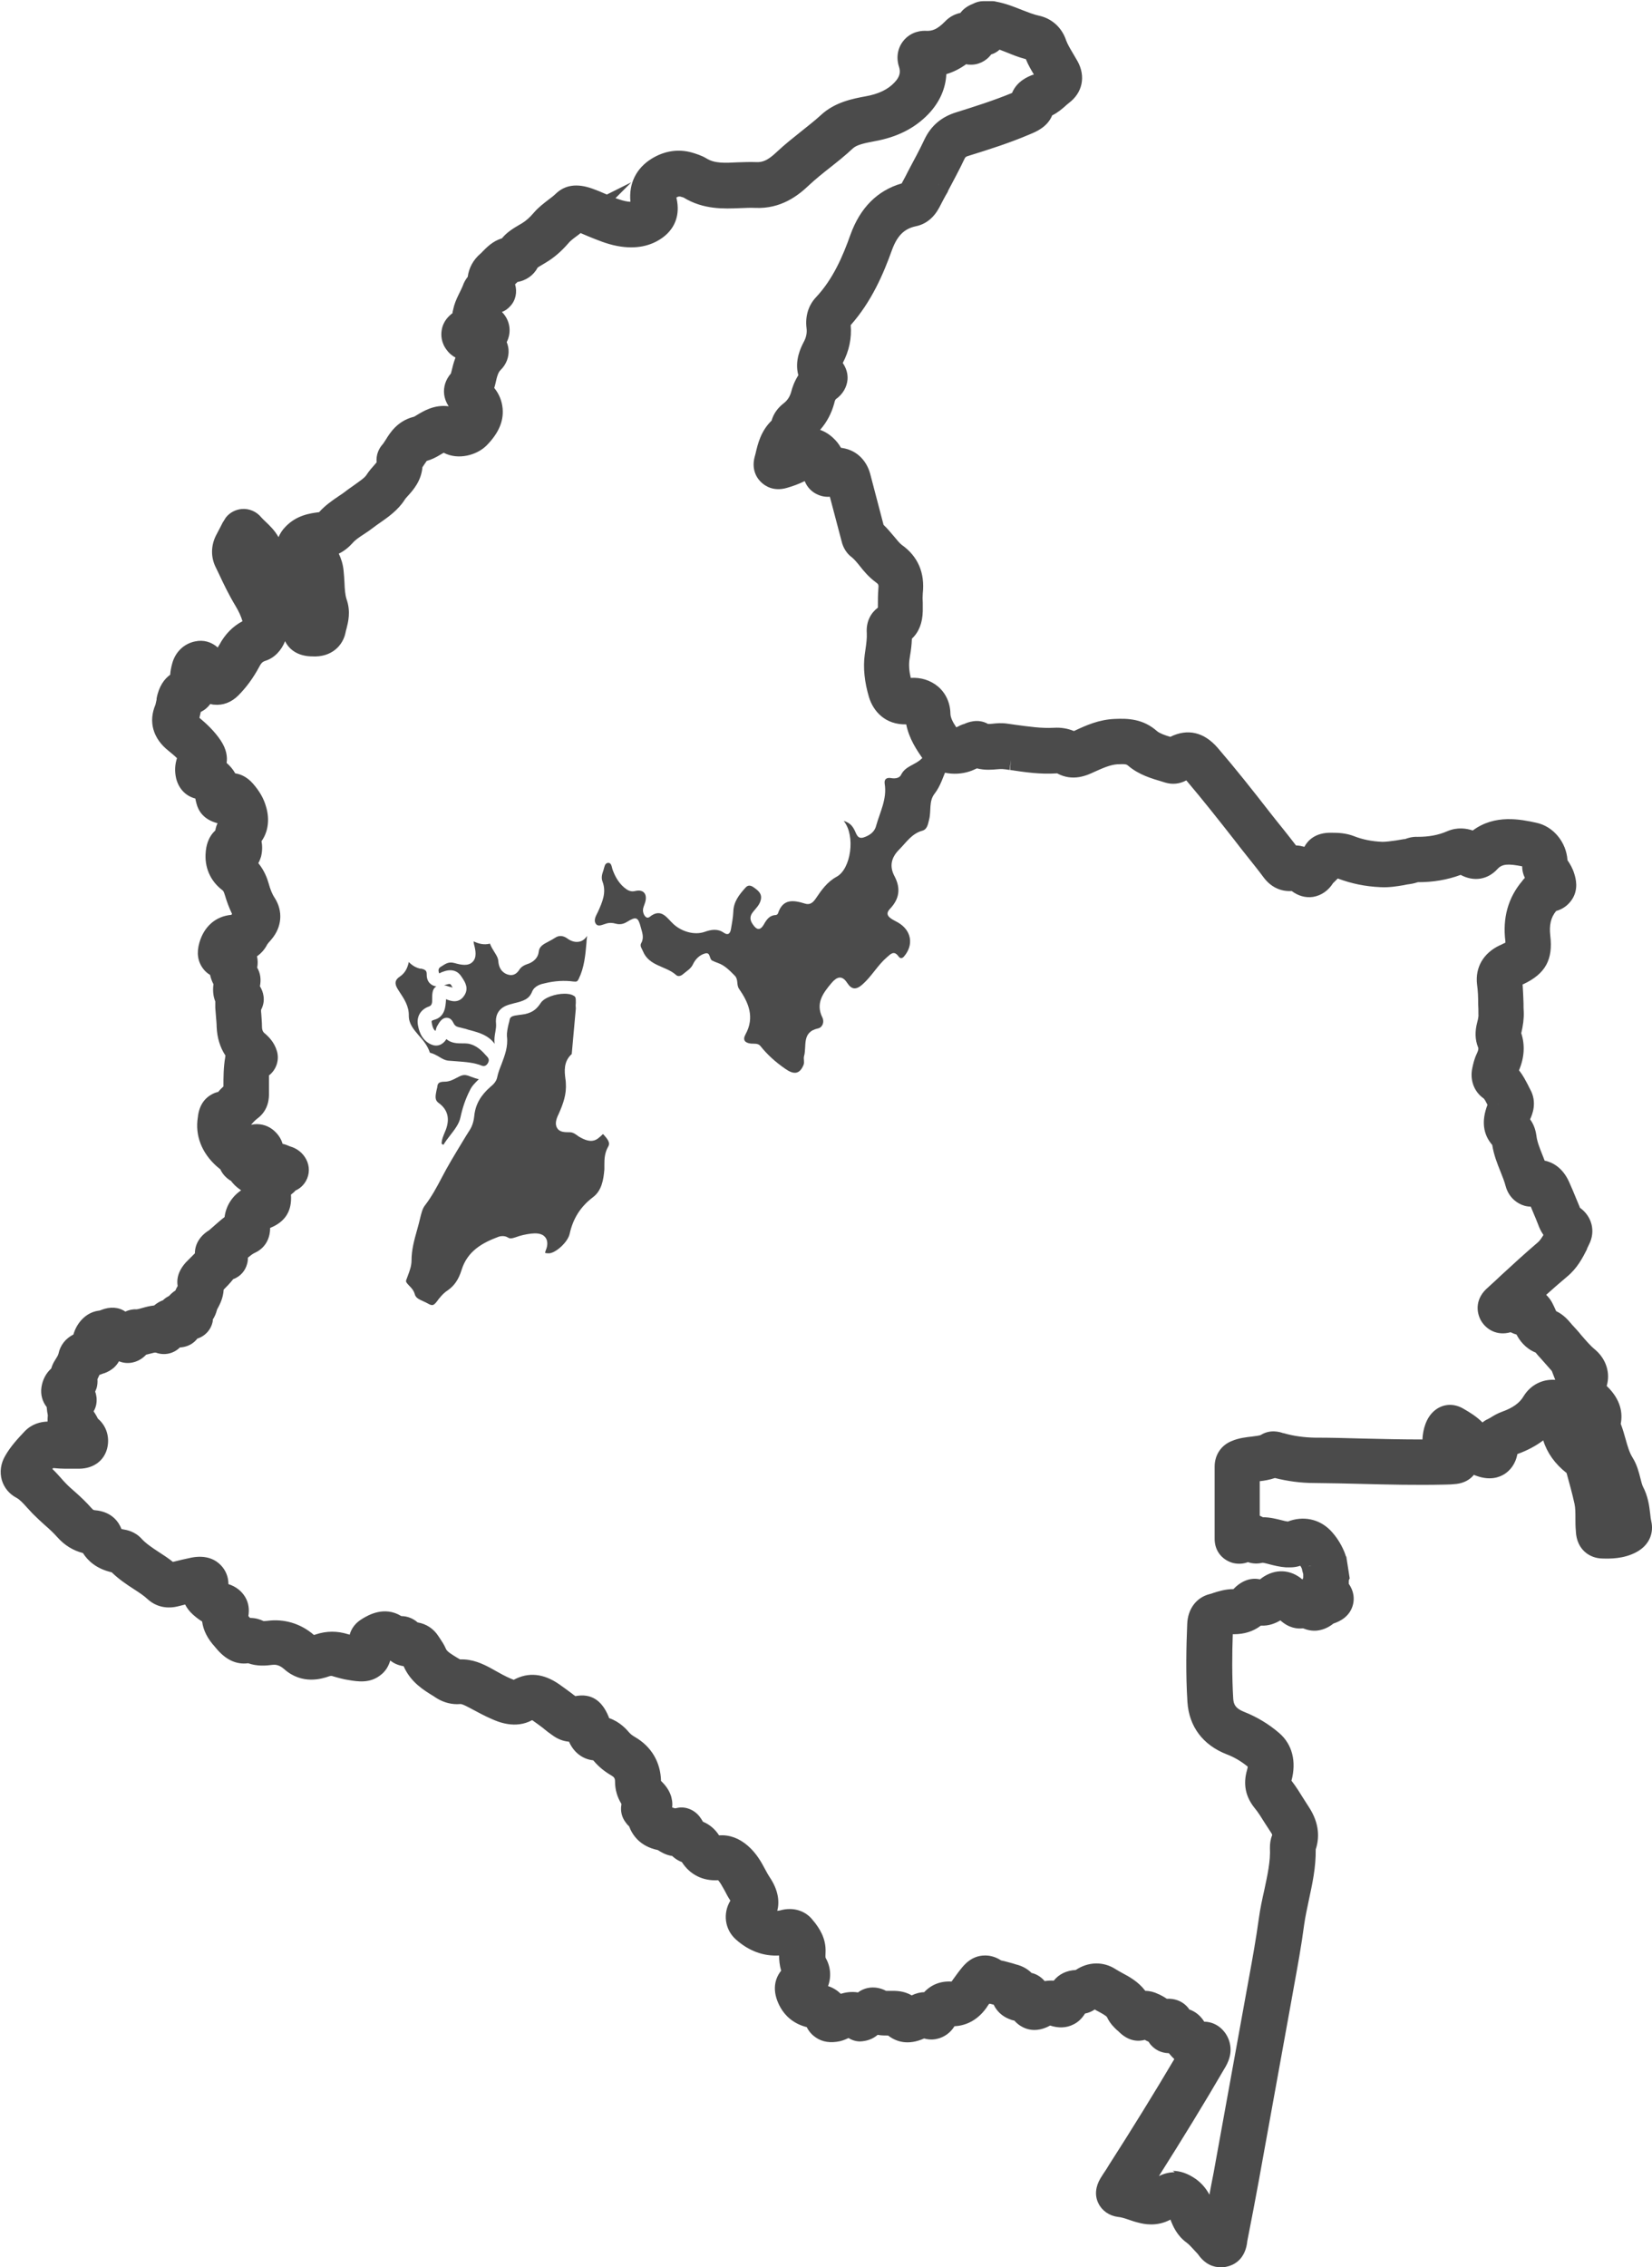
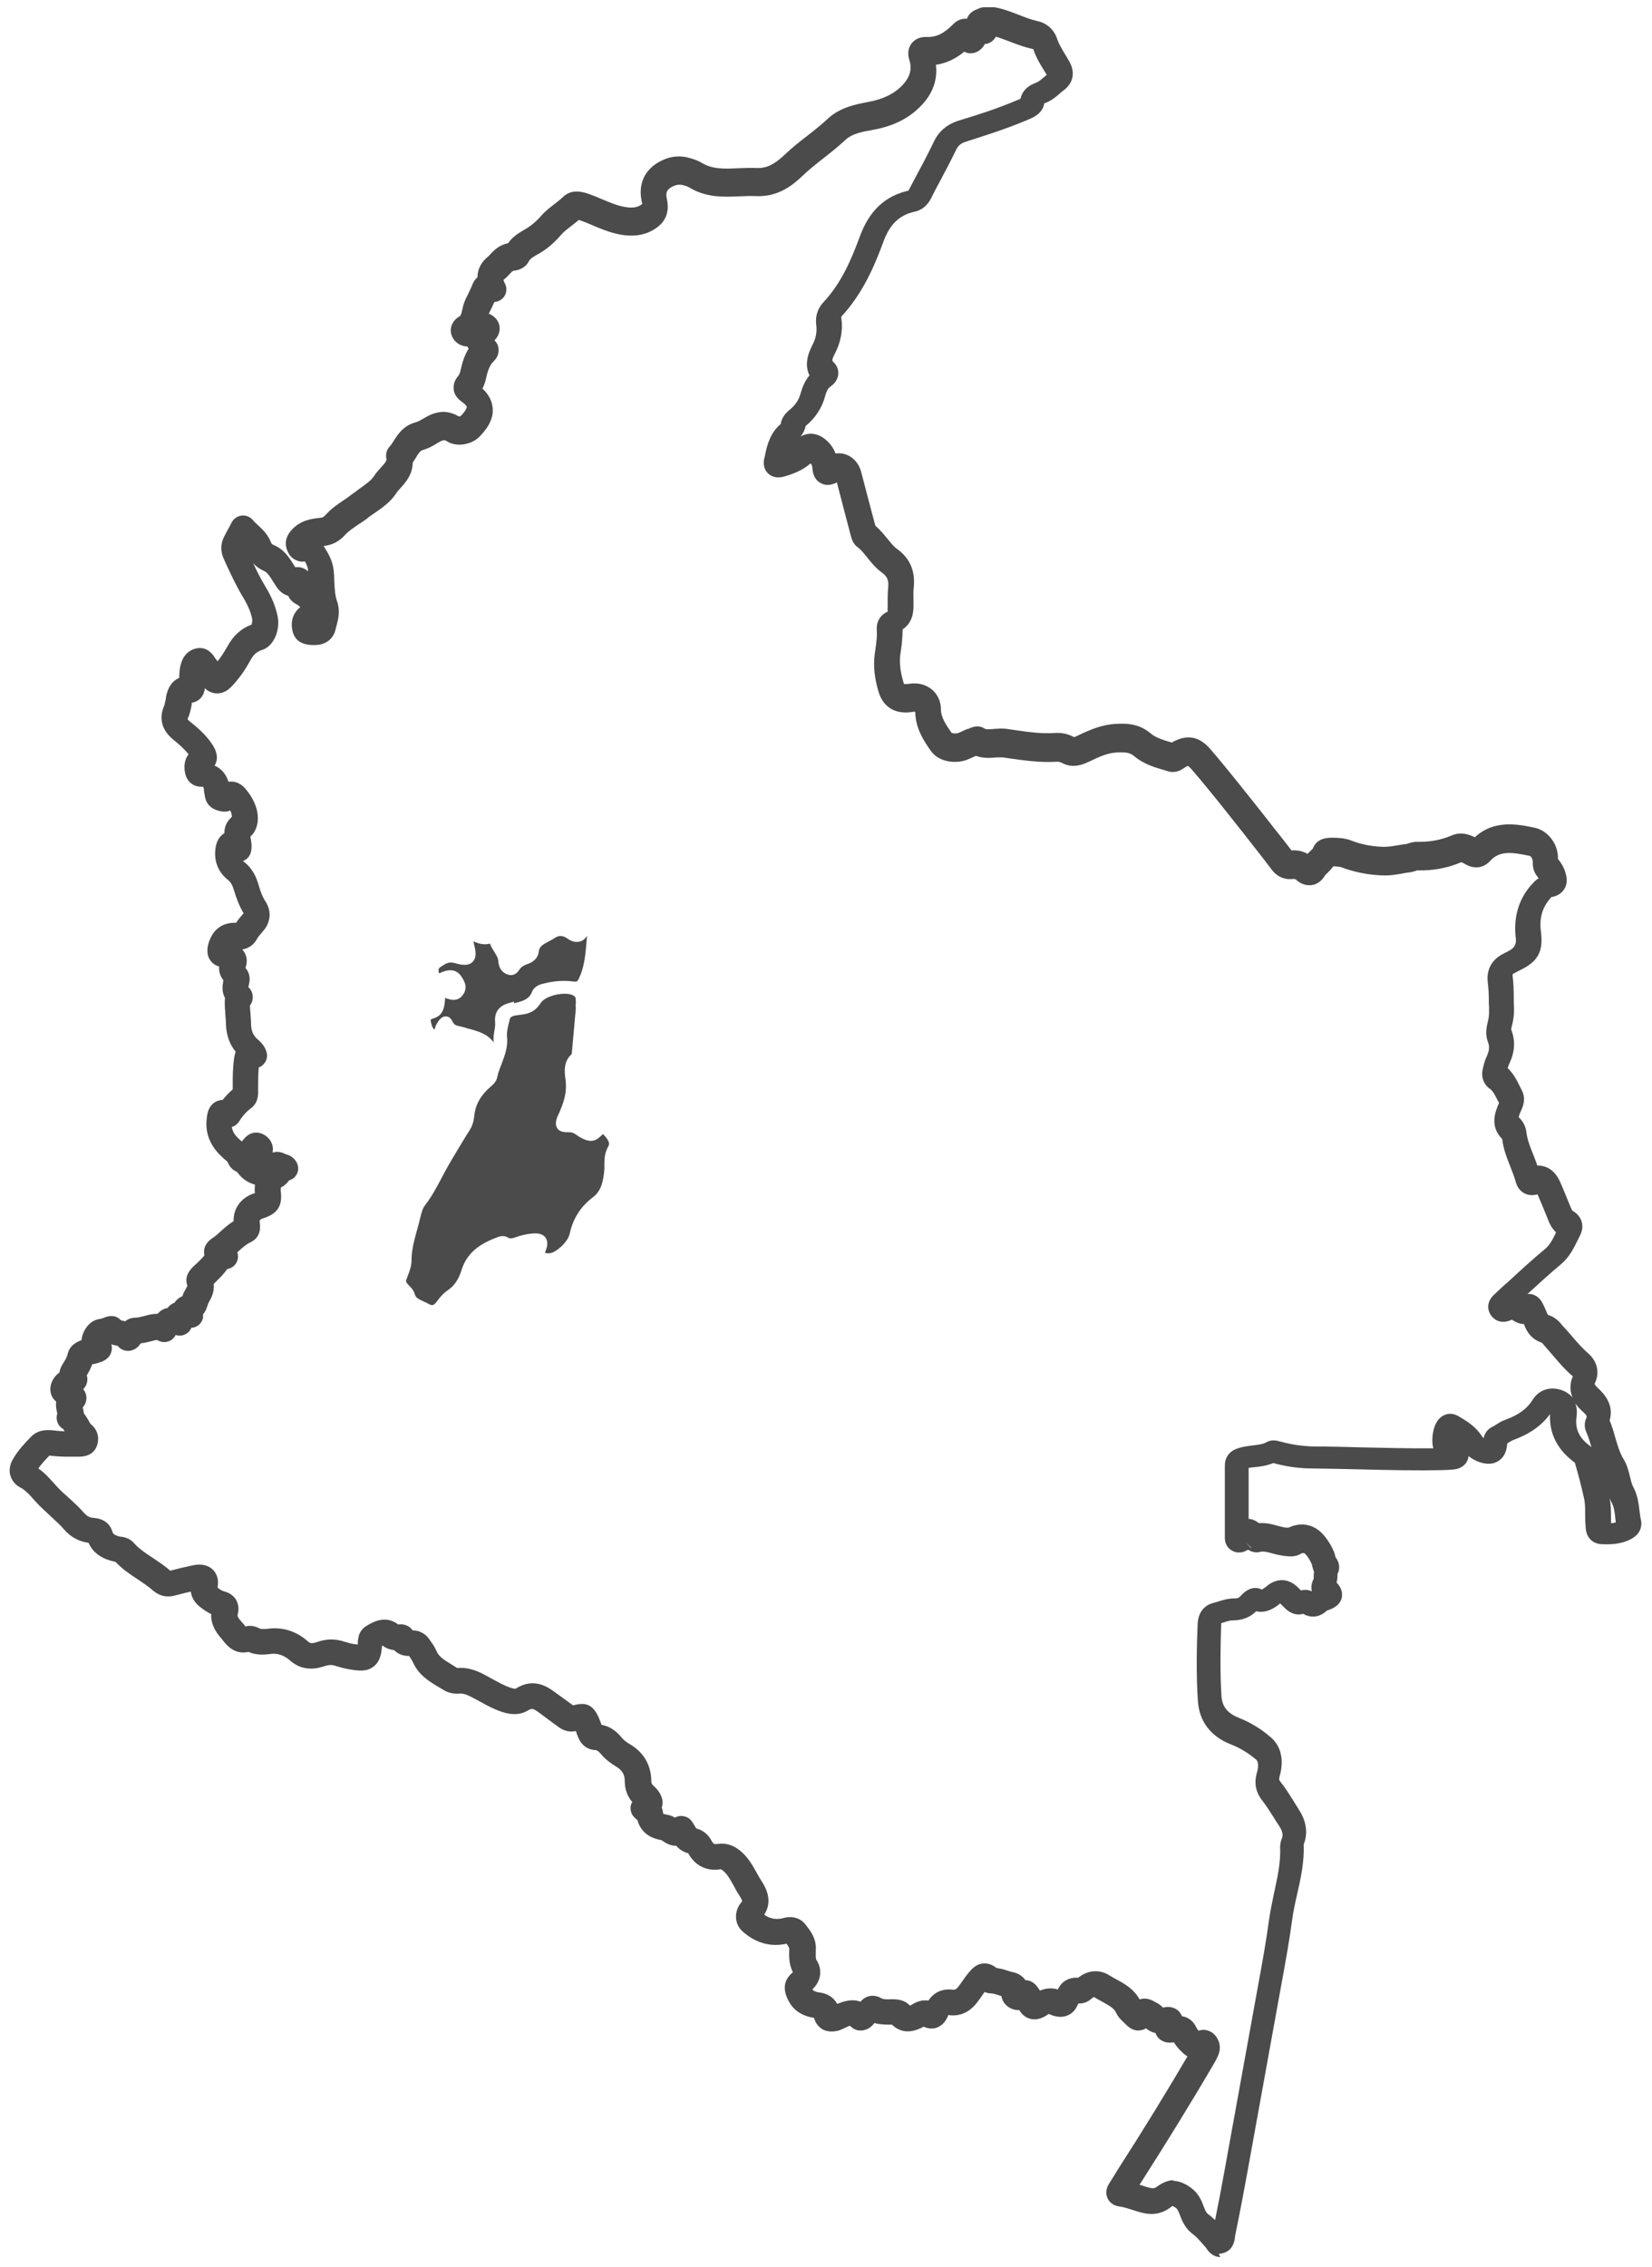
<svg xmlns="http://www.w3.org/2000/svg" id="Layer_2" data-name="Layer 2" viewBox="0 0 72.9 100">
  <defs>
    <style>
      .cls-1 {
        fill: #4b4b4b;
        stroke-width: 0px;
      }
    </style>
  </defs>
  <g id="Capa_1" data-name="Capa 1">
    <g>
      <path class="cls-1" d="m24.05,55.26s.05.02.17.02h0c.28,0,.84-.48.92-.87.15-.67.48-1.19,1.02-1.6.39-.29.47-.76.51-1.23,0-.07,0-.14,0-.21,0-.25.01-.52.17-.8.07-.12.06-.24-.2-.52-.02-.02-.03-.03-.03-.03-.01,0-.08.08-.12.11l-.05.04c-.28.26-.59.12-.77.03-.08-.04-.15-.08-.21-.13-.13-.09-.21-.13-.31-.13-.23,0-.45,0-.56-.18-.12-.18-.04-.42.06-.62.22-.49.35-.89.32-1.36,0-.07-.01-.13-.02-.2-.04-.32-.09-.76.28-1.09.06-.67.12-1.34.18-2v-.02c-.01-.08-.01-.17,0-.24,0-.21,0-.27-.11-.32-.1-.06-.24-.08-.39-.08-.4,0-.9.17-1.05.41-.16.24-.33.41-.7.49-.07.01-.14.02-.22.03-.31.04-.42.07-.45.21-.01.07-.03.14-.05.21-.04.18-.08.37-.07.52.06.47-.1.86-.24,1.24-.08.2-.15.38-.19.58-.04.19-.18.32-.29.41-.44.38-.67.79-.72,1.28-.02.18-.06.41-.2.63-.2.31-.38.62-.57.93-.08.14-.17.28-.25.42-.14.24-.28.49-.41.74-.22.42-.45.85-.75,1.24-.11.14-.15.33-.2.52-.04.18-.09.36-.14.54-.13.46-.25.9-.25,1.36,0,.24-.08.46-.16.67-.02.06-.05.13-.07.19-.03.08-.01.11.12.25.09.09.2.2.25.37.04.17.17.23.39.33.07.03.15.07.22.11.19.1.24.08.46-.23l.02-.02c.1-.13.23-.26.37-.35.29-.2.48-.48.61-.9.26-.84.93-1.2,1.63-1.46.11-.04.28-.05.41.03.09.06.17.05.35-.01.21-.08.44-.13.68-.16.19-.02.47-.03.62.16.17.21.06.5.02.59-.02.06-.03.1-.02.11Z" />
-       <path class="cls-1" d="m37.24,36.21c.26.08.37.22.45.37.1.17.13.44.41.36.25-.08.49-.23.56-.51.17-.61.49-1.19.38-1.86-.03-.2.08-.29.29-.25.17.03.36,0,.43-.14.19-.4.64-.44.91-.72.15-.15.98-.03,1.13.13.09.1.03.2-.01.28-.17.38-.28.79-.55,1.14-.26.33-.14.76-.24,1.14-.05.2-.08.43-.3.49-.47.13-.71.52-1.02.83-.36.36-.44.75-.2,1.19.28.54.2,1-.21,1.43-.17.18-.12.31.06.43.1.07.2.11.3.17.6.35.7.99.26,1.5-.1.11-.18.08-.25-.02-.19-.25-.33-.1-.5.05-.41.35-.67.84-1.08,1.2-.28.25-.48.23-.67-.06-.23-.36-.46-.28-.69-.01-.38.45-.72.9-.41,1.53.1.2,0,.44-.19.48-.74.16-.49.79-.62,1.23-.03.12.03.25-.02.38-.18.43-.44.43-.81.17-.42-.29-.78-.61-1.1-1.01-.1-.12-.27-.09-.41-.1-.27-.03-.38-.16-.24-.41.41-.75.14-1.39-.29-2.01-.12-.18-.02-.4-.18-.57-.23-.23-.44-.46-.76-.57-.08-.03-.16-.06-.24-.1-.14-.07-.07-.37-.3-.32-.25.06-.44.25-.55.48-.09.2-.28.3-.43.43-.1.09-.23.13-.32.04-.45-.4-1.19-.38-1.46-1.05-.05-.12-.15-.23-.07-.36.13-.23.04-.46-.02-.68-.12-.46-.2-.5-.61-.25-.16.1-.32.13-.5.08-.14-.04-.28-.05-.43,0-.15.04-.35.16-.45,0-.11-.17.02-.36.1-.53.19-.42.38-.85.2-1.32-.07-.18-.02-.34.04-.51.04-.12.05-.3.19-.32.17-.02.17.18.21.29.11.31.27.59.52.8.13.11.28.2.48.15.36-.09.55.13.44.5-.04.14-.12.27-.09.42.03.16.15.33.29.22.52-.42.77.07,1.05.32.36.33.92.5,1.38.34.28-.1.57-.15.84.04.21.14.29.01.32-.18.04-.24.09-.49.1-.74.01-.45.26-.76.54-1.07.13-.15.27-.08.39.01.18.13.35.27.28.54-.05.21-.2.35-.33.51-.16.19-.16.36-.02.56.16.24.32.3.49,0,.12-.21.25-.4.52-.41.04,0,.09-.04.1-.07.22-.67.69-.59,1.21-.43.2.06.34-.05.46-.23.25-.37.5-.73.92-.96.63-.34.84-1.8.32-2.45Z" />
-       <path class="cls-1" d="m22.69,44.25c.41-.1.66-.18.79-.51.11-.27.41-.34.56-.37.44-.11.87-.13,1.25-.08.17.02.19,0,.25-.12.24-.49.29-1.02.34-1.59,0-.1.02-.2.03-.3-.09.13-.2.22-.33.25-.17.04-.36,0-.55-.14-.18-.13-.37-.14-.53-.03-.09.06-.19.11-.28.16-.27.14-.43.23-.45.48-.03.24-.22.44-.52.53-.11.04-.2.09-.27.16-.02.02-.03.04-.05.06-.06.1-.21.32-.5.24-.15-.04-.41-.17-.44-.6-.01-.14-.09-.27-.18-.41-.07-.11-.14-.23-.19-.36-.27.07-.51,0-.72-.1,0,.05.01.1.02.14.07.26.13.58-.07.77-.19.19-.5.13-.78.05-.25-.07-.37,0-.6.15-.09.05-.16.12-.09.3.02,0,.05-.02.07-.03.03-.02.07-.03.1-.04.44-.17.69.02.81.21l.04.06c.11.17.31.46.08.79-.24.36-.6.23-.8.15,0,0,0,0,0,0v.05c-.02.27-.04.73-.52.86-.12.03-.12.06-.11.12.04.24.1.33.17.37,0,0,0,0,0,0,.02-.07.03-.15.08-.23.01-.01.02-.03.03-.05.07-.12.19-.3.37-.3,0,0,.01,0,.02,0,.07,0,.19.03.28.21.08.17.16.19.35.23.06.02.13.03.2.05.08.03.16.05.24.07.36.1.76.21,1.04.59-.03-.19,0-.37.03-.53.02-.13.04-.24.03-.35-.07-.66.44-.81.61-.86.07-.02.15-.04.22-.06Z" />
+       <path class="cls-1" d="m22.69,44.25c.41-.1.66-.18.79-.51.11-.27.41-.34.56-.37.44-.11.87-.13,1.25-.08.17.02.19,0,.25-.12.24-.49.29-1.02.34-1.59,0-.1.02-.2.03-.3-.09.13-.2.22-.33.25-.17.04-.36,0-.55-.14-.18-.13-.37-.14-.53-.03-.09.06-.19.11-.28.16-.27.14-.43.23-.45.48-.03.24-.22.44-.52.53-.11.04-.2.09-.27.16-.02.02-.03.04-.05.06-.06.1-.21.32-.5.24-.15-.04-.41-.17-.44-.6-.01-.14-.09-.27-.18-.41-.07-.11-.14-.23-.19-.36-.27.07-.51,0-.72-.1,0,.05.01.1.02.14.07.26.13.58-.07.77-.19.19-.5.13-.78.05-.25-.07-.37,0-.6.15-.09.05-.16.12-.09.3.02,0,.05-.02.07-.03.03-.02.07-.03.1-.04.44-.17.69.02.81.21c.11.17.31.46.08.79-.24.36-.6.23-.8.15,0,0,0,0,0,0v.05c-.02.27-.04.73-.52.86-.12.03-.12.06-.11.12.04.24.1.33.17.37,0,0,0,0,0,0,.02-.07.03-.15.08-.23.01-.01.02-.03.03-.05.07-.12.19-.3.37-.3,0,0,.01,0,.02,0,.07,0,.19.03.28.21.08.17.16.19.35.23.06.02.13.03.2.05.08.03.16.05.24.07.36.1.76.21,1.04.59-.03-.19,0-.37.03-.53.02-.13.04-.24.03-.35-.07-.66.44-.81.61-.86.07-.02.15-.04.22-.06Z" />
      <g>
-         <path class="cls-1" d="m18.57,42.73c-.21-.04-.39-.15-.53-.3,0,0,0,0,0,0-.05.23-.14.47-.39.64-.23.15-.25.32-.09.57l.07.11c.2.3.42.63.41,1.05,0,.35.2.59.44.87.19.21.39.45.49.76.16.04.3.12.42.19.13.08.24.14.37.16.13.01.26.02.39.03.37.03.76.05,1.13.2.14.05.23-.08.25-.12.06-.1.05-.19-.02-.27-.24-.27-.47-.52-.86-.59-.07-.01-.15-.01-.25-.01-.2,0-.49,0-.7-.19-.16.26-.41.35-.67.24-.48-.21-.56-.71-.59-.87-.06-.36.12-.67.47-.8.09-.03.17-.08.16-.3,0-.25,0-.46.16-.58,0,0,.02-.01.03-.02-.11,0-.2-.05-.27-.11-.07-.06-.16-.18-.16-.4,0-.15-.02-.22-.26-.27Z" />
-         <path class="cls-1" d="m19.6,43.46c.08.01.17.04.26.07h.03s.06.03.08.03c-.07-.15-.1-.16-.13-.16-.05,0-.12.02-.18.04-.02,0-.04.01-.06.02Z" />
-       </g>
-       <path class="cls-1" d="m19.53,50.48s.03.01.04.01c.09-.15.2-.29.3-.42.2-.26.39-.5.45-.79.09-.42.22-.81.42-1.2.09-.19.23-.32.36-.45l.03-.03c-.13-.03-.24-.07-.35-.11-.06-.02-.12-.05-.18-.06-.15-.04-.26.01-.45.11-.15.08-.32.17-.53.17-.27,0-.3.09-.32.2,0,.05-.02.1-.03.15-.07.32-.08.47.09.59.4.29.5.69.31,1.19-.02.04-.03.08-.05.12-.06.15-.12.29-.13.43,0,.05,0,.06,0,.06,0,0,0,0,.02.01Z" />
+         </g>
      <g>
        <path class="cls-1" d="m53.85,99.55c-.24,0-.45-.13-.62-.39l-.02-.03s-.09-.1-.14-.16c-.14-.16-.28-.32-.43-.43-.36-.26-.5-.64-.6-.91-.06-.17-.12-.23-.17-.26-.06-.04-.1-.06-.12-.07-.02,0-.05.03-.11.07-.49.36-.96.3-1.27.22-.15-.04-.29-.08-.43-.13-.19-.06-.38-.12-.55-.14-.23-.03-.42-.16-.51-.35-.1-.21-.08-.43.07-.67.08-.13.17-.26.25-.4l.11-.18c1.1-1.71,2.14-3.4,3.09-5.02-.07-.04-.14-.09-.21-.16-.14-.13-.28-.28-.39-.46-.19.03-.46.03-.67-.18-.07-.07-.11-.15-.14-.23-.15-.03-.3-.1-.42-.21-.06.04-.11.06-.16.07-.25.08-.5,0-.74-.25-.02-.02-.05-.05-.07-.07-.11-.1-.26-.24-.35-.44-.09-.19-.28-.3-.59-.47-.12-.07-.25-.13-.37-.21,0,0-.02,0-.02-.01,0,0-.04.02-.1.07-.21.2-.44.22-.59.22-.09.24-.23.41-.42.5-.35.18-.71.03-.83-.02-.04-.02-.05-.02-.05-.02,0,0-.02,0-.05.03-.13.09-.45.29-.81.17-.22-.07-.35-.22-.44-.37-.1,0-.21-.01-.31-.05-.27-.1-.44-.32-.48-.57-.04-.01-.08-.02-.12-.04-.13-.04-.25-.08-.35-.08-.05,0-.16-.01-.27-.06-.06.08-.11.15-.16.23-.05.06-.09.13-.14.19-.42.58-.93.65-1.28.6-.01,0-.02,0-.03,0,0,0,0,.01,0,.02-.11.28-.29.46-.52.54-.13.04-.33.06-.56-.05-.28.15-.87.42-1.4-.09h-.04c-.23,0-.48,0-.73-.07-.03.04-.07.07-.1.11-.19.19-.4.22-.53.22-.17,0-.33-.08-.45-.21-.05.01-.11.04-.15.06l-.07.03s-.03.01-.04.02c-.07.03-.16.08-.28.11-.11.02-.44.1-.73-.1-.11-.08-.25-.22-.32-.47-.62-.09-.94-.42-1.09-.69-.31-.54-.26-.98.16-1.32-.19-.36-.17-.75-.16-1.03,0-.05-.04-.12-.12-.23-.7.16-1.37-.03-1.94-.54-.37-.33-.39-.9-.05-1.29.03-.03.03-.05.03-.05,0,0,0-.06-.12-.24-.1-.15-.18-.3-.26-.45-.14-.25-.26-.47-.44-.63-.1-.09-.12-.08-.15-.08-.61.09-1.11-.16-1.41-.71,0,0,0,0,0,0-.24-.06-.41-.19-.53-.33-.25.01-.46-.12-.58-.2-.03-.02-.05-.04-.08-.05-.71-.12-.96-.55-1.05-.88-.06-.04-.12-.1-.19-.18-.09-.12-.13-.28-.11-.43.01-.07.04-.14.07-.19-.22-.26-.33-.56-.33-.92,0-.29-.12-.49-.38-.64-.26-.16-.48-.33-.64-.52-.16-.19-.22-.2-.27-.21-.35-.01-.63-.22-.77-.57-.03-.07-.06-.15-.08-.22l-.02-.05c-.27.06-.53,0-.78-.19-.12-.09-.25-.18-.37-.27-.17-.13-.34-.25-.51-.38-.26-.18-.3-.15-.43-.08-.55.35-1.18.08-1.45-.03-.28-.12-.55-.27-.8-.41l-.15-.08c-.28-.15-.46-.23-.66-.21-.25.02-.51-.04-.72-.18-.07-.04-.13-.08-.2-.12-.39-.23-.87-.52-1.12-1.09-.03-.06-.08-.14-.14-.23,0-.01-.02-.03-.03-.04-.32,0-.52-.12-.66-.26-.2-.02-.37-.09-.51-.2,0,0-.01,0-.02.01,0,0,0,0,0,0-.03.32-.07.69-.38.92-.31.24-.68.18-1.05.12-.19-.03-.39-.08-.61-.15-.17-.06-.3-.05-.47,0-.25.08-.93.31-1.55-.24-.26-.23-.55-.33-.86-.29-.29.04-.63.06-.98-.09-.61.14-.97-.31-1.11-.49-.02-.03-.05-.06-.07-.09-.32-.35-.48-.71-.46-1.09-.24-.11-.43-.26-.56-.37-.2-.18-.31-.39-.34-.62-.23.05-.46.11-.69.17-.46.13-.78-.05-.97-.21-.2-.18-.43-.33-.68-.5-.34-.22-.68-.45-.98-.77-.03,0-.06-.01-.08-.02-.55-.12-.93-.4-1.11-.82-.43-.06-.79-.25-1.09-.6-.17-.2-.38-.38-.59-.58-.17-.16-.35-.32-.52-.49-.08-.08-.15-.17-.23-.25-.19-.22-.36-.4-.58-.52-.22-.11-.37-.3-.44-.52-.07-.23-.03-.49.11-.73.22-.38.5-.68.8-.99.35-.36.82-.3,1.08-.27.13.02.26.02.4.03-.02-.05-.05-.09-.07-.11-.13-.07-.22-.19-.26-.34-.03-.11-.03-.22.01-.33,0-.01,0-.03-.01-.04-.02-.1-.07-.29-.04-.49-.27-.22-.27-.51-.25-.65.02-.16.11-.43.39-.63.02-.11.06-.24.15-.38.1-.16.18-.29.21-.42.09-.41.42-.56.62-.63,0-.05.01-.1.02-.15.08-.33.35-.72.76-.78.07-.01.14-.03.21-.06.41-.17.64-.01.75.12.05,0,.11.02.18.04.1-.08.25-.16.44-.16.1,0,.24-.03.39-.07.15-.04.32-.09.52-.1.03,0,.05,0,.08,0,.12-.13.26-.23.45-.26,0,0,0,0,0-.01.09-.11.19-.18.3-.22.06-.1.17-.21.35-.29.04-.14.11-.25.16-.34.02-.04.05-.09.06-.12-.17-.45.18-.78.34-.92l.14-.13c.1-.1.2-.19.27-.29-.04-.19-.04-.52.4-.79l.03-.02c.09-.07.19-.16.29-.25.16-.15.35-.31.57-.45-.02-.57.34-1.05.92-1.23,0,0,.01,0,.02,0-.02-.13-.01-.26,0-.38-.26-.07-.49-.21-.67-.41-.04-.05-.08-.1-.12-.15-.19-.08-.34-.23-.41-.43-.01-.02-.08-.08-.13-.12-.04-.03-.07-.06-.1-.09-.7-.63-.76-1.3-.69-1.76v-.03c.02-.13.06-.49.4-.67.08-.04.18-.07.3-.08.14-.18.29-.33.44-.46v-.18c0-.4,0-.82.07-1.25.01-.06.03-.14.06-.23-.27-.33-.41-.73-.43-1.2,0-.16-.02-.33-.03-.49,0-.12-.02-.24-.02-.36,0-.08-.01-.19.01-.32-.16-.28-.11-.59-.07-.78-.14-.18-.21-.39-.19-.61-.13-.04-.28-.11-.38-.26-.22-.3-.12-.64-.09-.76.18-.61.61-.93,1.22-.91.09-.14.19-.26.28-.36l.05-.06c-.21-.35-.33-.7-.42-1-.07-.24-.15-.37-.27-.47-.41-.32-.61-.79-.56-1.3v-.03c.02-.15.06-.52.4-.73,0-.22.06-.48.33-.72,0-.03,0-.09-.02-.16-.01-.04-.03-.08-.05-.12-.12.05-.25.06-.37.04-.16-.03-.6-.1-.73-.58-.03-.12-.04-.23-.06-.33v-.08c-.02-.06-.03-.09-.04-.1,0,0-.03,0-.08,0-.36,0-.63-.23-.71-.59-.07-.33-.02-.62.15-.84-.19-.24-.43-.45-.64-.62-.67-.53-.61-1.11-.44-1.51.03-.08.05-.2.08-.33v-.05c.08-.44.28-.73.59-.86,0-.2.01-.41.08-.64.1-.35.34-.59.67-.66.22-.05.53-.02.8.37v.02c.06.06.1.12.14.18.15-.19.29-.4.43-.65.26-.48.61-.8,1.07-.97.02-.06.04-.17.03-.24-.06-.31-.19-.61-.4-.96-.28-.46-.5-.93-.72-1.4l-.14-.31c-.14-.3-.14-.66.02-.97.07-.14.15-.28.23-.43l.11-.21c.09-.16.25-.27.44-.29.19-.02.37.06.49.2.06.08.14.15.23.23.19.18.44.41.57.76.02.04.03.07.12.11.47.2.69.57.88.87l.07.11c.2-.03.39.03.54.16,0,0,.01.01.02.02,0-.02,0-.05,0-.07-.01-.12-.06-.24-.14-.37-.09.02-.19.02-.3-.02-.13-.04-.31-.13-.43-.36-.13-.25-.21-.63.17-1.03.39-.41.86-.47,1.24-.51.1-.01.15-.03.25-.14.24-.27.52-.46.79-.64.11-.07.22-.15.32-.23.11-.08.23-.16.34-.25.28-.2.55-.38.68-.59.09-.14.2-.26.3-.37.22-.24.26-.31.24-.39-.04-.19.01-.39.14-.53.06-.06.12-.15.18-.25.18-.28.42-.67.96-.82.08-.02.16-.06.27-.12.35-.21.93-.57,1.65-.14.03,0,.07-.01.09-.03.26-.27.26-.39.26-.39,0-.02-.04-.1-.21-.22-.09-.07-.34-.24-.37-.56-.02-.21.04-.4.2-.59.05-.06.09-.16.12-.31.06-.27.15-.59.34-.89-.02-.03-.04-.06-.06-.1-.31,0-.51-.2-.56-.26-.18-.22-.18-.44-.16-.55.05-.31.28-.46.4-.53.04-.03.07-.15.09-.24.02-.09.04-.17.06-.25.06-.2.15-.37.23-.53.06-.12.11-.23.15-.33.05-.14.13-.27.24-.36,0-.43.24-.72.43-.88.05-.04.09-.08.13-.13.16-.17.4-.42.79-.49.2-.3.49-.46.72-.6.04-.02.08-.05.12-.07.21-.13.41-.3.63-.55.18-.21.4-.37.59-.52.13-.1.26-.2.36-.3.41-.4.95-.2,1.16-.13.19.07.37.14.55.22.34.14.65.28.98.34.36.07.6.04.79-.11,0,0,.01-.01.02-.01,0,0,0-.03-.02-.1-.16-.74.09-1.35.7-1.72.46-.28.94-.35,1.41-.21.15.04.35.1.53.21.47.29,1,.27,1.62.24.26-.01.53-.02.8-.01.43.02.77-.14,1.23-.57.33-.32.69-.6,1.04-.87.32-.25.62-.49.9-.75.53-.49,1.23-.62,1.75-.72.66-.12,1.16-.36,1.52-.74.34-.36.44-.72.3-1.14-.08-.26-.04-.52.11-.71.15-.19.39-.29.65-.28.42.02.76-.14,1.16-.54.24-.25.47-.28.63-.26.05-.16.18-.33.47-.43.09-.05.19-.08.29-.08h.36s.07,0,.1,0c.39.07.74.21,1.08.34.28.11.54.21.81.27.42.09.74.38.88.81.07.21.2.42.33.64.07.11.14.23.2.34.27.48.17.95-.26,1.27-.06.04-.12.09-.17.14-.16.14-.35.3-.6.4l-.05.02s-.02,0-.03.01c-.07.46-.52.64-.72.72l-.07.03c-.88.37-1.79.66-2.64.93-.25.08-.36.17-.46.37-.23.48-.48.95-.72,1.4-.13.24-.26.48-.38.73-.06.12-.26.5-.74.6-.67.15-1.09.56-1.37,1.33-.39,1.06-.91,2.28-1.85,3.29,0,0-.02.02,0,.09.07.53-.03,1.05-.29,1.55-.15.29-.12.32-.06.37.15.15.23.33.21.53-.01.15-.08.36-.33.54-.1.07-.18.17-.25.44-.14.52-.44.97-.86,1.31-.04.2-.13.35-.22.46.39-.21.81-.14,1.17.2.17.16.29.34.37.55.18-.02.36,0,.52.07.3.13.52.4.61.74.21.79.41,1.59.63,2.38.21.18.37.38.52.56.15.18.27.34.42.45.59.42.83.99.75,1.74-.02.15-.01.31-.01.48,0,.11,0,.22,0,.33,0,.19-.02.71-.48,1.01,0,.32-.03.61-.07.9l-.03.2c-.05.36,0,.78.14,1.24.01.05.03.07.03.07,0,0,.02,0,.08,0,.03,0,.08,0,.14-.01.38-.06.73.03,1,.25.25.21.4.52.4.87,0,.35.21.67.47,1.04.05.03.2.05.32,0,.06-.02.12-.05.18-.08.07-.03.14-.07.21-.09h.03c.14-.07.43-.2.71-.02.08.05.21.04.43.02.17-.01.36-.03.57,0,.11.02.23.03.34.05.61.09,1.2.17,1.77.13.31-.02.58.04.84.18.05,0,.15-.06.22-.09.51-.24,1.02-.46,1.61-.49.49-.03,1.05-.02,1.57.43.22.18.56.29.92.39.66-.38,1.21-.28,1.7.29.79.92,1.55,1.89,2.29,2.82.19.25.39.49.58.74.24.3.48.6.71.91.26-.02.5.03.71.15.04-.04.08-.08.11-.11.05-.04.12-.11.13-.14.07-.18.26-.47.83-.46h.03c.24,0,.53.01.82.12.43.17.88.26,1.39.28.22.01.45-.03.69-.07.11-.02.23-.04.34-.05.03,0,.07-.02.1-.03.11-.03.26-.08.42-.07.54.01,1.03-.08,1.5-.28.41-.18.78-.04,1.02.08.86-.8,1.93-.57,2.65-.42.59.13,1.04.73,1.02,1.37.12.16.25.34.32.58.05.16.15.48-.06.78-.12.18-.31.29-.56.33-.01.01-.02.03-.03.04l-.03.04c-.34.4-.47.86-.39,1.46.11.87-.14,1.31-.94,1.69-.03.01-.05.03-.08.04-.04.02-.07.04-.11.06-.09.04-.11.07-.12.07,0,0,0,.02,0,.07.04.35.05.69.05,1.02,0,.13,0,.26.01.4.01.25-.02.52-.1.82-.03.1-.02.14-.02.14.19.49.16.99-.1,1.52-.02.05-.04.11-.06.17.25.24.4.52.51.75.03.07.07.13.1.2.22.4.06.76-.02.93,0,.02-.02.04-.03.07-.06.14-.07.2-.07.22,0,0,.01.01.02.02.24.22.31.53.32.66.04.31.16.62.29.94.07.17.13.34.19.51.31-.01.74.12,1.01.73.11.24.2.48.3.72.05.12.1.24.15.36.04.1.07.16.09.18.42.24.55.68.33,1.1-.04.07-.07.15-.11.22-.17.35-.36.74-.76,1.07-.49.41-.97.85-1.44,1.28.07,0,.14,0,.21.02.13.04.32.13.45.39.06.12.12.24.17.37.06.15.07.15.11.16.31.1.49.32.62.48.03.03.06.07.09.1.12.13.24.26.35.4.22.25.43.49.66.69.41.35.53.85.32,1.3-.03.06-.04.09.12.24.5.45.67.93.52,1.43.11.26.18.51.25.76.1.34.19.65.35.92.17.27.24.56.3.81.04.17.08.33.14.44.2.37.24.74.28,1.06.02.14.03.27.06.39.04.17.07.59-.45.86-.46.24-.95.23-1.27.22-.11,0-.69-.05-.72-.77v-.03c-.02-.19-.02-.37-.02-.54,0-.26,0-.51-.06-.73-.11-.51-.25-1.03-.39-1.51,0-.01-.03-.04-.1-.09-.7-.54-1.04-1.25-1-2.07-.37.51-.9.88-1.61,1.14-.06.02-.14.07-.22.12-.02.01-.04.02-.06.04,0,0,0,.02,0,.03-.03.35-.16.6-.39.74-.23.15-.52.16-.86.04-.17-.06-.32-.15-.46-.26,0,.08-.02.14-.04.18-.05.13-.2.36-.58.41-.16.02-.31.02-.45.03-1.23.03-2.48,0-3.68-.03-.69-.02-1.41-.03-2.11-.04-.59,0-1.18-.08-1.75-.24-.29.12-.58.16-.82.18-.09.01-.18.02-.27.03,0,.75,0,1.5,0,2.25.13.01.29.06.45.19.32-.02.6.05.84.12.15.04.29.08.41.08h.06c.53-.25,1.08-.16,1.48.25.2.21.38.48.52.8.04.1.06.18.07.24,0,0,0,0,0,.01.16.19.23.49.09.74,0,.02,0,.03,0,.05,0,.09,0,.2-.04.33.14.15.29.37.23.67-.09.38-.46.5-.66.57-.2.19-.4.25-.54.26-.2.02-.38-.05-.51-.12-.22.07-.52.04-.84-.29l-.17-.17s-.01.01-.02.02c-.19.15-.55.43-1.04.33-.28.28-.63.4-1.04.4-.11,0-.24.04-.39.09-.04.01-.07.02-.11.03-.03.9-.06,2.06.01,3.21.03.47.26.76.75.96.51.2,1.01.5,1.43.87.45.38.59,1,.39,1.71-.04.15-.03.17.05.27.21.26.38.54.55.81.08.12.15.25.23.37.44.66.37,1.21.23,1.56.03.77-.13,1.5-.29,2.2-.09.39-.17.76-.22,1.13-.12.91-.29,1.83-.45,2.71l-.12.66c-.48,2.65-.96,5.3-1.44,7.95-.14.77-.3,1.61-.51,2.63v.03c-.05.51-.34.68-.57.73-.05.01-.1.02-.15.02Zm-2.1-3.36c.25,0,.5.09.77.28.26.18.45.44.57.78.08.21.13.34.21.4.12.08.22.18.32.27.15-.74.27-1.38.38-1.98.48-2.65.96-5.3,1.44-7.94l.12-.66c.16-.87.32-1.77.44-2.66.06-.42.15-.83.23-1.22.15-.69.29-1.33.26-1.99,0-.12.02-.25.08-.39.02-.05.09-.22-.12-.54-.09-.13-.17-.26-.25-.39-.16-.25-.31-.49-.48-.71-.31-.39-.39-.78-.25-1.27.04-.13.1-.43-.04-.56-.33-.28-.72-.52-1.11-.67-.9-.35-1.4-1.02-1.46-1.92-.08-1.22-.05-2.45-.01-3.39.02-.47.26-.81.66-.92.07-.02.14-.04.21-.06.21-.07.47-.15.77-.15.12,0,.18-.02.26-.11.4-.45.76-.37.93-.28,0,0,0,0,.01,0,.04-.02.11-.08.16-.11.04-.03.08-.06.11-.09.44-.32.92-.28,1.31.1.04.04.08.08.11.11l.03.03c.15-.04.31-.04.48.04-.05-.21,0-.4.08-.55,0-.01,0-.03,0-.04,0-.07,0-.17.02-.27-.05-.11-.07-.21-.09-.28,0-.02,0-.03-.01-.05-.08-.19-.18-.34-.28-.45-.04-.04-.09-.09-.24,0-.23.12-.43.1-.54.09h-.04c-.23-.02-.44-.07-.63-.12-.25-.07-.42-.11-.56-.07-.19.05-.37,0-.53-.1-.21.14-.4.14-.54.11-.08-.02-.5-.15-.48-.68,0-1.05,0-2.09,0-3.14,0-.33.17-.59.47-.72.27-.11.55-.14.79-.17.23-.03.42-.05.56-.13.25-.15.51-.07.61-.04h.02c.49.14,1,.21,1.5.22.71,0,1.43.02,2.13.04,1.02.02,2.08.05,3.12.04-.02-.07-.03-.15-.04-.23-.02-.29.03-.86.37-1.14.11-.09.4-.27.79-.04.36.21.73.44,1,.84.03.05.06.09.1.12.05-.23.18-.4.39-.5.06-.03.11-.06.17-.1.11-.07.25-.16.43-.22.55-.2.93-.48,1.16-.85.29-.48.83-.64,1.36-.42.13.05.29.15.42.31-.17-.38-.09-.73.01-.95,0,0,0,0-.01,0-.31-.26-.55-.54-.79-.82-.11-.12-.21-.25-.32-.37-.04-.05-.09-.1-.13-.15-.04-.05-.1-.12-.13-.14-.54-.18-.71-.62-.78-.82h0c-.17,0-.35-.07-.53-.19,0,0,0,0,0,0h-.01c-.61.28-.9-.16-.95-.25-.07-.11-.24-.52.23-.91l.02-.02c.18-.17.36-.34.55-.5.52-.48,1.06-.98,1.63-1.45.21-.18.33-.42.47-.71,0,0,0-.01,0-.02-.2-.19-.3-.42-.35-.56-.05-.12-.1-.25-.15-.37-.09-.23-.19-.46-.29-.69,0-.02-.02-.04-.03-.05-.2.06-.41.04-.58-.05-.18-.1-.31-.27-.37-.49-.06-.22-.15-.45-.24-.68-.15-.38-.31-.77-.36-1.22,0,0,0,0,0,0-.56-.55-.3-1.2-.2-1.45.01-.04.03-.07.05-.11,0,0,0-.02.01-.03-.03-.05-.05-.1-.08-.15-.12-.24-.2-.39-.33-.48-.27-.19-.39-.52-.31-.86.04-.18.08-.36.17-.55.12-.26.14-.45.06-.65-.09-.24-.1-.51-.02-.83.05-.19.07-.35.07-.49,0-.14,0-.28-.01-.41,0-.32-.01-.62-.05-.92-.04-.4.05-.94.74-1.27.03-.01.05-.03.08-.04.04-.02.08-.04.11-.06q.36-.17.31-.55c-.11-.9.11-1.69.65-2.32l.03-.03c.07-.08.17-.21.33-.3-.01-.02-.03-.03-.04-.05-.06-.08-.25-.31-.22-.68,0-.11-.08-.25-.14-.26-.77-.16-1.31-.24-1.73.21-.17.19-.54.46-1.09.17l-.03-.02c-.05-.03-.13-.07-.17-.08-.6.26-1.26.38-1.94.36,0,0-.05.02-.09.03-.07.02-.16.05-.27.06-.1.01-.2.03-.3.05-.28.05-.59.1-.93.08-.63-.03-1.2-.15-1.74-.35-.09-.04-.23-.04-.37-.05-.09.12-.18.21-.26.29-.05.05-.11.1-.12.13-.14.23-.34.38-.58.41-.24.03-.48-.05-.68-.23-.03-.03-.06-.05-.16-.04-.25.03-.62-.02-.92-.41-.23-.31-.47-.61-.71-.92-.19-.25-.39-.49-.58-.74-.73-.92-1.48-1.88-2.26-2.78-.09-.1-.14-.13-.15-.14,0,0-.06.02-.19.11-.09.06-.35.23-.69.13l-.13-.04c-.45-.13-.95-.28-1.35-.62-.2-.17-.39-.19-.78-.17-.4.02-.78.19-1.19.39-.28.13-.73.34-1.23.07-.08-.04-.15-.06-.25-.05-.69.04-1.36-.05-2-.14-.11-.02-.22-.03-.34-.05-.09-.01-.2,0-.32,0-.24.02-.55.05-.88-.07-.05.02-.1.04-.14.06-.08.04-.18.08-.28.12-.51.18-1.24.09-1.58-.41-.28-.4-.66-.95-.68-1.67,0-.03,0-.04,0-.04,0,0-.04-.02-.11,0-1.07.17-1.4-.54-1.5-.85-.19-.61-.25-1.19-.18-1.7l.03-.21c.04-.29.08-.56.06-.82-.04-.57.34-.78.48-.84,0-.02,0-.06,0-.12,0-.1,0-.19,0-.29,0-.2,0-.41.02-.62.04-.35-.03-.52-.28-.7-.27-.2-.47-.44-.64-.66-.14-.17-.27-.34-.42-.45-.21-.15-.27-.38-.3-.49-.21-.8-.42-1.59-.62-2.37-.26.13-.5.15-.71.03-.33-.17-.36-.53-.37-.65,0-.11-.04-.18-.08-.22-.38.33-.82.48-1.17.58-.36.1-.58-.02-.71-.14-.1-.1-.25-.32-.16-.68.02-.06.03-.12.04-.18.09-.4.21-.9.65-1.29.01,0,.02-.02.03-.02.05-.36.31-.56.39-.63.24-.19.41-.43.49-.73.07-.24.17-.53.39-.79-.27-.56.02-1.11.12-1.32.16-.3.22-.59.18-.9-.06-.49.13-.8.3-.99.81-.86,1.25-1.91,1.62-2.91.41-1.13,1.11-1.8,2.15-2.03,0,0,.01-.02.02-.04.13-.25.26-.49.39-.74.24-.44.48-.9.7-1.36.23-.49.59-.79,1.14-.96.83-.25,1.7-.53,2.54-.89.03-.01.06-.03.1-.04.01,0,.03-.01.05-.02.11-.48.5-.64.71-.72l.04-.02c.07-.03.17-.12.27-.2.05-.04.1-.08.14-.12-.04-.07-.09-.14-.13-.21-.16-.26-.33-.54-.44-.86-.02-.05-.03-.07-.03-.07,0,0,0,0-.03,0-.36-.08-.68-.2-.99-.32-.21-.08-.42-.16-.62-.22,0,.01-.01.02-.02.03-.15.23-.35.29-.47.29-.13.26-.39.43-.67.41-.08,0-.16-.03-.24-.07-.31.26-.72.5-1.25.58.08.66-.14,1.28-.66,1.81-.53.55-1.22.9-2.13,1.06-.51.09-.92.18-1.19.43-.31.29-.65.56-.97.81-.34.27-.66.52-.95.8-.45.43-1.1.93-2.05.88-.22-.01-.46,0-.7.01-.7.03-1.49.07-2.25-.4-.05-.03-.16-.07-.25-.09-.18-.05-.34-.02-.53.09-.18.11-.26.22-.19.53.14.65-.15,1.03-.42,1.23-.45.34-1,.45-1.68.32-.44-.09-.83-.25-1.2-.41-.16-.07-.33-.14-.5-.2-.04-.01-.07-.02-.09-.03-.12.11-.25.2-.37.3-.16.12-.31.24-.42.37-.29.33-.57.58-.89.77-.05.03-.09.06-.14.08-.21.12-.33.2-.38.3-.12.24-.36.39-.66.42-.05,0-.1.05-.22.18-.06.07-.13.13-.2.19-.03.02-.04.04-.04.05,0,0,.01.05.06.14.11.21.08.47-.08.64-.1.11-.24.17-.38.18-.04.08-.08.16-.11.23-.05.1-.1.2-.14.29.12.04.23.12.32.22.24.29.2.69-.07.95.11.11.17.24.18.38.01.12,0,.34-.22.55-.15.15-.24.35-.32.7-.03.15-.08.32-.17.5.27.25.42.54.45.85.04.42-.15.83-.58,1.27-.32.33-.97.49-1.43.21-.13-.08-.17-.09-.52.13-.19.12-.36.19-.55.25-.11.03-.18.12-.31.34-.04.07-.09.14-.14.22,0,.51-.31.87-.53,1.11-.07.08-.15.16-.19.23-.25.39-.64.66-.99.9-.1.07-.21.14-.3.22-.12.09-.25.18-.38.26-.22.15-.43.29-.58.45-.26.29-.55.45-.92.5,0,0-.02,0-.03,0v.02c.18.28.38.61.43,1.03.02.17.03.34.03.51.02.32.03.62.12.87.15.42.06.78-.01,1.05-.02.06-.03.13-.05.19-.07.35-.37.74-1.03.7h-.04c-.56-.03-.75-.32-.82-.57-.12-.44,0-.84.33-1.1-.06-.06-.1-.09-.12-.1-.16-.08-.33-.2-.41-.4-.23-.06-.42-.22-.58-.49l-.11-.17c-.14-.23-.24-.37-.37-.43-.2-.09-.36-.2-.49-.35.17.36.34.7.54,1.03.28.46.45.88.54,1.31.12.57-.14,1.32-.69,1.49-.23.07-.38.21-.52.47-.25.46-.53.84-.85,1.17-.26.26-.52.29-.7.27-.13-.02-.29-.07-.45-.22-.06.49-.41.61-.58.64,0,0,0,.02,0,.03v.05c-.04.18-.07.38-.16.58-.02.04-.02.07-.02.07h0s.03.04.13.12c.3.24.68.56.96.99.27.41.23.72.1.93.3.13.51.38.61.71,0,0,.02,0,.03,0,.15-.02.44-.01.71.3.24.28.4.56.49.86.15.5.05.98-.26,1.26,0,.01,0,.02,0,.03l.02.09c.02.13.06.33,0,.57-.04.16-.15.3-.31.37-.01,0-.02.01-.04.02,0,0,.02.01.03.02.41.31.57.72.66,1.03.07.25.16.51.31.74.27.42.23.91-.11,1.3l-.06.07c-.08.09-.15.17-.19.24-.15.29-.38.45-.67.5.03.04.07.08.09.12.13.21.14.45.05.69.26.3.18.63.15.74v.05s-.02.03-.03.05c.09.08.18.21.2.38.02.2-.05.35-.12.44,0,.11.01.22.02.32.01.18.03.35.03.53.01.27.09.45.25.61l.05.04c.11.1.3.27.38.55.06.21,0,.43-.17.58-.05.05-.11.08-.17.1-.03.27-.03.55-.03.84v.23c0,.16,0,.51-.34.75-.15.11-.29.26-.44.47-.04.08-.15.27-.38.34.02.15.1.34.34.55.03.02.05.04.08.07,0,0,.01.01.02.02.02-.02.03-.04.05-.06.44-.59.96-.23,1.01-.19.18.13.29.32.31.53,0,.06,0,.13-.01.21.14-.05.33-.06.58.07.22.05.38.18.48.36.09.17.09.37,0,.53-.07.13-.19.22-.33.26h0c-.06.08-.18.23-.37.32,0,.06-.01.12,0,.17.08.65-.15.99-.79,1.19-.16.05-.15.12-.14.17.09.56-.21.79-.4.88-.19.09-.35.23-.54.4-.02.02-.03.03-.05.05.04.11.04.23.01.34-.05.16-.16.29-.31.35-.05.02-.11.04-.15.05-.14.21-.31.37-.46.52l-.08.08s-.03.03-.05.05c.04.35-.11.62-.2.78-.02.04-.05.1-.06.12,0,.03,0,.05-.02.07-.04.14-.1.27-.19.37,0,.05,0,.09,0,.14-.04.23-.22.41-.45.45-.02,0-.05,0-.07.01-.03.07-.07.14-.13.19-.15.14-.37.19-.56.12,0,0,0,0,0,0-.12.26-.43.38-.7.28-.05-.02-.09-.04-.13-.06-.07.01-.14.03-.22.05-.15.04-.31.08-.49.1-.07.11-.2.27-.44.32-.22.05-.45-.04-.58-.21-.07-.01-.17-.03-.28-.07.03.09.03.17.02.24-.04.38-.38.51-.49.55h-.02c-.11.05-.22.07-.31.09-.02,0-.03,0-.04,0-.06.18-.15.34-.24.49.04.14.03.26,0,.35-.03.11-.09.2-.16.26.08.1.13.21.14.33.01.11,0,.3-.16.48.02.07.04.16.05.26.09.11.16.23.21.32.03.05.07.13.09.15.27.21.39.54.3.88-.05.21-.22.55-.8.56h-.14c-.32,0-.65.01-1-.03-.05,0-.13-.02-.18-.02-.19.2-.36.38-.49.57.28.19.48.42.67.63.07.07.13.15.2.22.14.15.3.29.47.44.23.21.46.42.67.66.14.16.26.22.44.23.58.05.76.4.82.61.02.06.04.15.35.22.01,0,.03,0,.04,0,.13.02.37.06.56.28.22.25.52.45.84.66.25.17.52.34.76.56.33-.09.67-.17,1.01-.24.38-.08.68,0,.89.21.13.14.26.38.19.77.11.1.2.15.29.17.3.08.46.25.53.38.07.13.15.34.07.63-.01.04-.03.12.15.31.04.05.09.1.13.15.02.02.04.05.06.08.27-.08.51.03.61.08.07.04.19.04.39.02.63-.09,1.26.11,1.76.56.09.08.17.11.45.01.39-.13.76-.13,1.16,0,.16.05.31.09.45.11.05,0,.1.01.14.02,0-.02,0-.05,0-.08v-.08s.01-.08.02-.12c.03-.23.16-.43.37-.55l.03-.02c.24-.14.8-.47,1.36-.04.3-.04.52.09.64.26.31,0,.59.16.76.43.02.03.04.07.07.1.08.11.16.24.23.4.11.25.37.4.68.59.08.05.15.09.22.14,0,0,.02,0,.03,0,.52-.04.93.16,1.28.35l.16.09c.24.13.47.26.7.36.32.13.4.12.42.11.79-.51,1.42-.06,1.66.11.18.13.36.26.54.39.11.08.22.16.33.24.59-.17.9-.01,1.15.58.03.07.05.14.08.21,0,.02.02.05.03.07.47.08.75.4.89.57.09.1.21.2.37.29.59.35.92.91.93,1.59,0,.12.03.17.09.23l.03.02c.1.1.26.26.34.5.03.08.07.26,0,.45.03.06.05.14.06.22,0,.03,0,.05.01.05h0s.05.02.16.04c.14.02.26.07.35.13.07-.04.14-.06.22-.07.2-.02.4.06.52.22.06.09.11.17.15.24.02.03.04.07.06.09.3.08.52.26.67.54.08.15.13.16.27.14.56-.08.92.24,1.04.34.33.29.51.63.68.93.07.13.14.25.21.36.37.55.41,1.06.12,1.49.27.19.55.23.85.15.4-.11.76,0,.98.29l.06.08c.17.22.42.55.39,1.03,0,.16-.02.37.03.45.31.48.15.99-.18,1.29.02.04.08.11.3.14.36.04.64.22.79.5,0,0,0,0,.01,0l.06-.02c.19-.07.58-.22.96-.07.29-.34.67-.3.91-.16.1.06.26.06.46.05.19,0,.56,0,.81.28.06-.02.14-.07.17-.09.26-.14.48-.16.65-.13.24-.37.62-.54,1.09-.48.05,0,.12.02.25-.16.04-.06.09-.12.13-.18.09-.13.18-.26.28-.38.13-.16.35-.44.73-.44.13,0,.33.04.52.2.19.03.35.07.49.12.07.02.15.05.22.06.28.06.46.2.57.36.21,0,.39.11.54.31.04.05.07.1.1.15.26-.11.52-.13.79-.05.16-.35.47-.54.9-.52.42-.34.94-.38,1.38-.1.09.06.19.11.3.17.35.19.77.42,1.03.89.13-.05.34-.07.59.06l.05.03c.11.05.26.13.39.27.38-.1.6.07.69.15.04.04.1.12.15.23.28.04.51.22.64.51.02.04.05.08.09.13.36-.13.63.1.67.14.23.21.32.53.24.82-.05.17-.13.31-.19.42-1.01,1.73-2.12,3.53-3.29,5.36l-.04.05s.05.01.07.02c.12.04.23.08.35.11.21.05.27.02.35-.04.26-.19.51-.29.76-.29Zm-17.15-10.6s0,0,0,0h0Zm22.99-4.17h0s0,0,0,0Zm-28.37-.24s0,0,0,0c0,0,0,0,0,0Zm-.41-1.78h0,0Zm-17.64-6.56s0,0,0,0c0,0,0,0,0,0Zm6.51-.05s0,0,0,0c0,0,0,0,0,0Zm-.04-1.01s0,0,0,0c0,0,0,0,0,0Zm36.31-.12h0s0,0,0,0Zm4.75-.55s0,0,0,0c0,0,0,0,0,0Zm.34-1.46s0,0,0,0c0,0,0,0,0,0Zm-.11-.84s0,0,0,0c0,0,0,0,0,0Zm-4.12-.93l.39.39s.02,0,.02-.01l-.42-.37Zm16.22-1.8c.06.3.06.59.06.87,0,.08,0,.16,0,.23.07,0,.14-.01.21-.03,0-.07-.02-.14-.02-.2-.03-.25-.05-.47-.15-.65-.04-.07-.07-.14-.1-.22Zm-14.59-1.46s0,0,0,0c0,0,0,0,0,0Zm13.08-2.7c.06.15.08.34.05.57-.07.52.1.91.56,1.26.03.02.06.05.1.08-.07-.24-.14-.46-.23-.67-.09-.19-.09-.43,0-.61.03-.07.05-.11-.18-.31-.12-.11-.22-.22-.29-.32Zm-5.35,1.54s0,0,0,0c0,0,0,0,0,0Zm6.83-.44s0,0,0,0c0,0,0,0,0,0ZM3.66,60.44s0,0,0,0c0,0,0,0,0,0Zm2.27-1.15s0,0,0,0c0,0,0,0,0,0Zm6.69-7.2h0,0Zm53.68-1.8s0,0,0,0c0,0,0,0,0,0Zm-23.47-17.05s0,0,0,0c0,0,0,0,0,0Zm-4.36-9.98h0s0,0,0,0Zm-20.33-3.13s0,0,0,0c0,0,0,0,0,0Zm7.46-10.51s0,0,0,0c0,0,0,0,0,0Z" />
-         <path class="cls-1" d="m53.85,100c-.27,0-.66-.1-.99-.58h0s-.08-.09-.13-.14c-.13-.14-.25-.28-.36-.36-.43-.31-.61-.73-.72-1.02-.62.33-1.19.19-1.39.14-.17-.04-.32-.09-.46-.14-.17-.06-.34-.11-.47-.12-.38-.05-.7-.27-.86-.6-.17-.34-.13-.73.09-1.1.08-.13.17-.27.26-.4l.11-.18c1.02-1.59,1.99-3.16,2.89-4.68-.08-.08-.16-.16-.24-.26-.38-.01-.62-.18-.77-.34-.05-.05-.09-.11-.13-.17-.06-.02-.11-.05-.16-.08-.25.07-.7.1-1.16-.37-.02-.02-.04-.04-.06-.05-.12-.11-.32-.3-.45-.58-.03-.06-.25-.18-.4-.26-.05-.02-.09-.05-.14-.08-.13.09-.27.15-.43.18-.13.21-.3.38-.51.48-.31.16-.66.17-1.03.05-.22.12-.6.28-1.04.14-.21-.07-.39-.19-.54-.36-.08-.01-.16-.04-.23-.07-.31-.12-.55-.35-.68-.63-.07-.02-.12-.03-.16-.04-.01,0-.03,0-.04,0-.04.06-.09.12-.13.19-.45.62-1,.78-1.4.8-.2.32-.46.46-.67.53-.16.05-.39.09-.67.01-.72.32-1.24.14-1.59-.13-.14,0-.3,0-.46-.03-.22.19-.49.28-.78.29-.19,0-.36-.06-.51-.15-.08.04-.21.1-.37.14-.42.09-.78.04-1.08-.17-.13-.09-.28-.23-.39-.45-.63-.16-.97-.54-1.15-.85-.35-.61-.34-1.19.02-1.64-.07-.24-.09-.47-.09-.67-.69.04-1.34-.2-1.91-.71-.49-.44-.58-1.15-.24-1.71-.1-.15-.18-.3-.25-.44-.11-.2-.2-.36-.29-.46-.67.04-1.24-.24-1.6-.8-.16-.06-.3-.15-.43-.27-.29-.04-.52-.19-.63-.26-.81-.17-1.13-.68-1.27-1.05-.06-.05-.11-.11-.15-.17-.17-.22-.24-.5-.19-.78,0-.01,0-.03,0-.04-.18-.29-.28-.62-.28-.99,0-.13-.04-.19-.16-.26-.31-.18-.55-.38-.75-.61-.02-.03-.04-.05-.06-.06-.47-.05-.86-.36-1.06-.82-.26-.02-.51-.12-.74-.29-.13-.09-.25-.18-.37-.28l-.02-.02c-.16-.12-.32-.24-.48-.35,0,0-.01,0-.02-.01-.73.4-1.49.08-1.78-.05-.3-.13-.58-.28-.84-.42l-.15-.08c-.23-.12-.34-.17-.41-.16-.34.03-.7-.06-1-.24-.06-.04-.12-.07-.17-.11-.43-.26-1-.61-1.31-1.3,0,0,0-.01-.01-.02-.26-.04-.45-.14-.59-.25-.07.24-.2.48-.45.66-.46.35-.98.27-1.39.2-.21-.03-.43-.09-.67-.16-.08-.03-.11-.03-.2,0-.29.1-1.18.39-1.98-.33-.22-.19-.39-.19-.5-.18-.3.04-.68.07-1.08-.07-.53.07-1-.16-1.42-.67-.03-.03-.04-.05-.05-.06-.32-.35-.51-.72-.56-1.11-.18-.11-.32-.23-.42-.32-.14-.13-.25-.27-.33-.43-.09.02-.19.05-.28.07-.52.14-1.01.03-1.38-.31-.17-.16-.39-.3-.62-.45-.31-.2-.65-.43-.96-.73-.69-.16-1.06-.52-1.27-.85-.43-.11-.81-.34-1.13-.7-.16-.18-.35-.36-.56-.54-.18-.16-.36-.33-.54-.51-.08-.09-.16-.17-.24-.26-.17-.19-.31-.34-.45-.42-.33-.17-.56-.45-.66-.79-.1-.35-.05-.73.15-1.07.24-.42.55-.75.86-1.08.32-.33.7-.42,1.01-.43,0-.09,0-.19.01-.28-.02-.09-.04-.22-.05-.36-.19-.24-.28-.55-.23-.88.05-.32.19-.6.43-.82.04-.13.09-.25.17-.37.05-.08.14-.22.15-.28.08-.38.31-.67.66-.85.13-.47.52-.97,1.11-1.05.03,0,.07-.01.11-.03.4-.16.78-.13,1.07.07.15-.07.32-.11.49-.1.04,0,.2-.04.26-.06.14-.04.32-.09.52-.11.12-.1.25-.18.39-.23.08-.08.17-.14.27-.19.08-.09.17-.17.28-.24.03-.08.07-.14.1-.2-.07-.41.1-.81.51-1.19l.13-.13s.08-.08.12-.12c0-.4.22-.77.63-1.02h0c.07-.06.16-.14.25-.22.13-.11.27-.24.43-.36.06-.48.32-.9.73-1.18-.13-.09-.26-.19-.36-.31-.03-.03-.06-.07-.08-.1-.21-.12-.38-.3-.48-.52-.01-.01-.03-.02-.04-.03-.04-.03-.08-.07-.12-.1-.66-.59-.96-1.36-.83-2.16h0c.05-.49.27-.83.63-1.02.09-.05.18-.08.27-.1.07-.09.15-.17.23-.24,0-.41,0-.84.08-1.3,0-.02,0-.04.01-.06-.24-.36-.37-.79-.39-1.27,0-.15-.02-.31-.03-.46-.01-.14-.02-.26-.03-.38,0-.07,0-.16,0-.28-.09-.22-.12-.48-.08-.76-.07-.13-.12-.27-.15-.41-.12-.07-.23-.17-.31-.28-.24-.32-.29-.7-.16-1.15.21-.72.73-1.16,1.41-1.22,0-.01.02-.02.03-.04-.14-.29-.24-.57-.31-.81-.06-.2-.09-.22-.12-.24-.54-.41-.8-1.03-.73-1.7v-.02c.02-.16.07-.59.42-.91.02-.11.05-.22.1-.32-.62-.16-.85-.55-.93-.87-.02-.08-.04-.15-.05-.22-.43-.11-.74-.44-.85-.9-.07-.31-.05-.61.04-.88-.12-.12-.26-.23-.38-.33-.68-.54-.89-1.28-.57-2.03.01-.03.03-.15.05-.22v-.05c.1-.55.35-.87.6-1.05.01-.16.04-.32.09-.5.14-.51.52-.87,1.01-.97.37-.08.72.02,1,.27.02-.04.04-.08.07-.12.25-.47.6-.82,1.02-1.04-.06-.21-.16-.43-.31-.68-.29-.48-.52-.96-.74-1.43l-.15-.31c-.2-.43-.19-.92.03-1.36.07-.14.15-.28.23-.44l.06-.12.15-.24c.17-.21.41-.34.69-.37.33-.03.66.11.87.37.04.05.12.12.19.19.17.16.4.38.57.68.07-.16.17-.32.31-.46.49-.51,1.08-.59,1.48-.64.28-.31.59-.52.87-.71.11-.07.21-.14.3-.21.11-.09.24-.17.36-.26.22-.16.48-.33.56-.46.11-.17.24-.32.34-.43.05-.06.09-.1.11-.13-.03-.29.07-.58.27-.8.03-.03.08-.12.13-.19.19-.31.51-.82,1.21-1.01.03,0,.07-.02.16-.08.28-.17.78-.48,1.41-.39-.09-.13-.17-.31-.2-.52-.04-.33.06-.65.3-.93,0,0,0-.02.03-.12.04-.17.09-.37.17-.58-.19-.1-.32-.24-.36-.3-.29-.35-.28-.72-.25-.9.06-.4.31-.63.48-.76,0-.01,0-.03,0-.04.02-.1.05-.2.07-.29.07-.23.17-.43.25-.59.05-.11.1-.2.13-.28.05-.15.13-.29.22-.4.05-.39.24-.75.57-1.03.03-.03.06-.05.08-.08.18-.18.44-.46.86-.59.24-.29.54-.46.76-.59l.12-.07c.18-.11.34-.25.52-.46.21-.25.46-.43.65-.58.12-.09.24-.18.32-.26.41-.4.95-.47,1.62-.23.2.07.39.15.57.23.02.01.05.02.07.03l1.08-.54-.7.7c.15.05.29.1.43.13.1.02.17.03.23.03-.08-.81.26-1.49.95-1.91.56-.34,1.17-.43,1.77-.26.16.05.41.12.64.26.35.22.8.2,1.36.17.28-.01.55-.02.84-.01.26.01.49-.06.9-.45.35-.33.72-.62,1.07-.9.31-.25.61-.48.87-.72.62-.58,1.43-.73,1.97-.83.57-.1.99-.3,1.28-.61.26-.27.27-.48.2-.7-.13-.4-.06-.81.18-1.12.24-.31.61-.48,1.03-.46.24.01.47-.05.82-.41.23-.24.48-.34.68-.38.11-.15.29-.3.55-.4.15-.08.31-.12.47-.12h.36c.06,0,.12,0,.18.02.44.08.81.23,1.16.37.26.1.51.2.74.25.57.12,1.02.52,1.21,1.1.06.16.17.35.29.55.07.12.14.24.21.36.37.67.22,1.39-.38,1.84-.04.03-.08.07-.12.1l-.02.02c-.16.14-.34.3-.6.43-.21.52-.74.73-.93.81l-.07.03c-.89.38-1.81.67-2.68.94-.14.04-.15.06-.19.14-.23.49-.49.96-.73,1.42v.02c-.14.23-.26.47-.38.7-.24.45-.59.74-1.04.83-.51.11-.82.42-1.05,1.05-.38,1.06-.9,2.27-1.82,3.31.05.57-.07,1.14-.35,1.67h0c.15.22.23.47.21.73-.03.34-.21.65-.52.87,0,0-.04.04-.07.19-.12.44-.33.83-.62,1.16.2.07.4.19.58.36.14.13.25.27.34.43.14.02.28.05.42.11.43.18.74.56.87,1.04.2.75.39,1.5.59,2.25.19.18.34.37.47.52.13.16.24.29.33.36.72.51,1.03,1.24.93,2.15-.01.12-.01.26,0,.42,0,.12,0,.23,0,.35-.01.52-.17.93-.48,1.22-.01.27-.04.51-.08.74l-.03.2c-.03.23-.01.5.06.79.44-.03.86.1,1.19.37.35.29.55.72.56,1.2,0,.18.11.39.26.61.02,0,.04-.02.05-.03h.02c.08-.05.16-.08.24-.11h.02c.15-.07.61-.27,1.07-.01.05,0,.15,0,.2-.01.18-.02.41-.04.67,0,.12.02.23.03.35.05.6.08,1.15.16,1.68.13.32-.02.61.03.88.14,0,0,.01,0,.02,0,.55-.26,1.1-.5,1.78-.53.61-.03,1.27,0,1.88.54.12.1.35.18.58.25.77-.38,1.49-.21,2.09.48.8.93,1.56,1.89,2.29,2.83.2.25.39.5.59.74.19.24.39.49.58.74.13,0,.25.03.37.06.13-.25.46-.64,1.2-.62h.02c.26,0,.61.01.97.15.38.15.79.23,1.25.25.17,0,.38-.03.6-.06.12-.02.24-.04.36-.06h.04c.12-.05.33-.11.56-.1.48,0,.9-.07,1.31-.25.45-.19.85-.12,1.12-.03.98-.73,2.12-.49,2.81-.34.75.16,1.32.86,1.37,1.65.11.16.23.36.3.6.06.19.21.69-.12,1.16-.16.23-.39.4-.68.48-.24.29-.31.63-.26,1.08.13,1.06-.21,1.69-1.19,2.15,0,0-.02,0-.03.01.02.28.03.57.04.83,0,.13,0,.26.01.39.01.29-.03.59-.11.93.17.52.14,1.07-.1,1.64.19.23.3.47.4.65.03.07.06.12.09.18.33.59.09,1.13,0,1.33h0c.21.28.26.59.28.73.03.25.14.53.26.83.03.08.07.17.1.26.34.07.8.3,1.09.96.11.24.21.49.31.73.05.12.1.24.15.36,0,.01,0,.02.01.03.53.38.7,1.04.4,1.62-.03.06-.06.12-.09.19v.02c-.19.37-.42.83-.88,1.21-.31.26-.62.53-.92.8.1.1.19.21.26.34.06.12.12.24.18.38.34.16.54.41.67.56.03.04.05.06.07.08.13.14.25.27.36.41.21.24.4.47.61.64.5.42.69,1.04.52,1.61.64.61.71,1.22.62,1.67.09.23.15.45.21.66.09.32.17.6.3.81.21.33.29.67.36.94.03.13.07.27.1.34.24.45.29.88.33,1.22.01.13.03.25.05.34.1.44-.03,1.02-.68,1.36-.56.29-1.14.28-1.49.27-.55-.01-1.12-.39-1.16-1.19v-.02c-.02-.19-.02-.39-.02-.56,0-.24,0-.46-.04-.64-.1-.46-.23-.92-.35-1.36-.51-.4-.86-.89-1.03-1.44-.32.24-.69.44-1.13.6,0,0,0,0-.01,0-.09.48-.35.74-.56.88-.25.16-.66.3-1.26.08-.04-.01-.07-.03-.1-.04-.18.22-.44.36-.76.4-.18.02-.35.03-.49.03-1.27.03-2.56,0-3.7-.03-.66-.02-1.4-.03-2.11-.04-.58,0-1.16-.08-1.72-.22-.24.08-.47.12-.67.14,0,.51,0,1.01,0,1.52.05.02.09.05.14.07.33,0,.61.08.82.13.1.03.21.05.28.06.67-.26,1.38-.12,1.88.39.24.25.45.56.61.94.03.07.05.14.07.2l.02.02.15.96-.02.03s-.01.04-.02.06c0,.04,0,.09,0,.15.24.34.24.67.19.89-.13.56-.6.77-.87.86-.27.22-.54.29-.73.31-.21.02-.41-.02-.61-.1-.26.03-.62-.01-1-.35-.22.13-.51.25-.86.23-.34.26-.74.38-1.19.38h-.03s0,0-.02,0c-.03.82-.04,1.84.02,2.85.02.25.1.42.47.57.56.22,1.1.54,1.56.94.57.49.77,1.25.54,2.1.21.27.38.55.53.79.08.13.15.24.23.36.51.77.46,1.43.31,1.88.01.8-.15,1.52-.3,2.22-.08.39-.16.74-.21,1.1-.12.92-.29,1.84-.45,2.72l-.12.67c-.48,2.65-.96,5.3-1.44,7.95-.14.77-.3,1.6-.5,2.62h0c-.06.61-.39,1.02-.93,1.13-.08.02-.16.03-.24.03Zm-2.1-3.18l.19.09c.06.03.12.06.19.11.15.11.25.25.33.47.09.24.19.52.44.7.19.14.35.32.5.49.05.05.09.11.13.15l.06.08c.13.19.22.19.25.19.02,0,.04,0,.06,0,.07-.01.19-.04.22-.34v-.07c.21-1.02.37-1.86.51-2.63.48-2.65.96-5.3,1.44-7.95l.12-.66c.16-.89.33-1.79.45-2.69.05-.39.13-.76.22-1.16.15-.68.3-1.38.28-2.1v-.09s0,0,0,0h0s.03-.09.03-.09c.14-.36.08-.74-.19-1.15-.08-.12-.15-.24-.23-.36-.17-.27-.34-.54-.53-.78-.18-.22-.21-.39-.13-.67.15-.54.06-.98-.25-1.25-.39-.33-.84-.61-1.3-.79-.66-.26-.99-.7-1.03-1.34-.07-1.18-.05-2.36-.01-3.25v-.31s.46-.14.46-.14c.16-.05.32-.1.5-.1.29,0,.52-.09.71-.27l.17-.16.23.04c.27.05.47-.09.68-.25l.31-.25.47.44c.23.23.35.19.4.17l.18-.05.16.09c.09.05.17.07.25.06.09,0,.17-.05.25-.11l-.59-.29s-.1-.03-.15-.01l-.26.08-.33-.33c-.23-.22-.47-.24-.73-.05-.03.03-.07.05-.1.08-.08.06-.15.12-.22.15l-.2.11-.21-.1c-.06-.03-.18-.09-.41.17-.17.19-.36.27-.61.26-.23,0-.44.07-.62.12-.09.03-.16.05-.23.07-.27.07-.32.35-.33.5-.03.92-.06,2.14.01,3.34.05.73.44,1.25,1.18,1.54.43.17.87.44,1.24.75.24.21.31.57.18,1.02-.1.35-.05.59.17.87.19.23.34.48.51.75.08.13.16.26.24.38.23.35.28.67.16.96-.03.07-.05.14-.04.19.04.71-.11,1.39-.27,2.1-.09.39-.17.79-.23,1.19-.12.89-.28,1.8-.44,2.67l-.12.66c-.48,2.65-.96,5.3-1.44,7.95-.11.6-.23,1.24-.38,1.98l-.16.81-.59-.58c-.09-.09-.18-.16-.26-.23-.2-.14-.28-.37-.37-.61-.09-.25-.22-.43-.41-.57-.38-.27-.63-.27-1.01,0-.22.16-.41.19-.72.11-.12-.03-.24-.07-.37-.11l-.64-.21.35-.54c1.17-1.82,2.27-3.62,3.28-5.34.06-.1.12-.2.15-.31.04-.13,0-.28-.11-.38-.02-.02-.11-.08-.21-.04l-.29.11-.2-.24c-.07-.08-.12-.16-.16-.24-.09-.21-.22-.25-.3-.26l-.26-.04-.09-.25s-.04-.06-.04-.07c-.04-.04-.12-.08-.25-.04l-.26.07-.18-.2c-.07-.08-.17-.12-.25-.17l-.06-.03c-.1-.05-.17-.06-.24-.04l-.36.13-.18-.33c-.19-.36-.52-.53-.85-.71-.12-.07-.23-.13-.33-.19-.22-.14-.45-.15-.68-.04l.46.18s.07.03.1.05c.11.07.22.13.34.19.33.18.63.34.78.68.06.12.16.22.25.3.03.03.06.05.08.08.17.17.25.14.29.13.01,0,.03,0,.04-.02l.28-.18.25.22c.07.06.14.1.22.11l.25.05.08.24s.02.05.04.07c.03.03.08.08.27.05l.29-.05.16.25c.09.14.21.26.32.37.04.03.07.06.11.08l.4.22-.23.4c-.96,1.63-2,3.32-3.1,5.04l-.11.18c-.08.13-.17.26-.25.39-.09.15-.06.21-.05.24.03.07.11.1.17.1.22.03.43.09.63.16.13.04.26.08.4.12.26.06.57.1.9-.15.07-.05.12-.08.18-.11l.19-.09Zm0-1.07c.34,0,.68.12,1.02.36.25.18.45.41.6.69.06-.33.12-.64.18-.94.48-2.65.96-5.3,1.44-7.94l.12-.66c.16-.87.32-1.76.44-2.64.06-.44.15-.85.24-1.25.14-.66.28-1.28.25-1.87,0-.18.02-.37.1-.56,0-.02-.02-.07-.07-.14-.09-.13-.17-.27-.26-.4-.15-.24-.29-.47-.45-.66-.4-.5-.51-1.05-.33-1.67.02-.07.03-.12.03-.15-.28-.23-.6-.42-.92-.54-1.06-.41-1.67-1.23-1.74-2.31-.08-1.24-.05-2.49-.01-3.43.02-.67.4-1.18.99-1.33.05-.01.11-.03.16-.05.22-.07.53-.17.89-.17h0c.35-.37.77-.52,1.17-.43.03-.02.06-.04.08-.06.58-.42,1.27-.39,1.8.07,0-.03.02-.05.03-.08,0-.05,0-.1,0-.16-.03-.1-.05-.18-.06-.24h0s-.04-.09-.07-.13c-.27.09-.49.07-.6.07h-.04c-.27-.02-.51-.08-.7-.13-.11-.03-.3-.08-.34-.07-.22.05-.43.04-.63-.03-.21.08-.43.09-.65.04-.39-.1-.84-.45-.82-1.12,0-1.04,0-2.09,0-3.13,0-.51.28-.94.75-1.13.33-.14.65-.17.91-.2.14-.02.33-.04.38-.07.42-.26.84-.13.98-.08h.02c.44.13.91.19,1.37.2.72,0,1.47.02,2.14.04.85.02,1.72.04,2.59.04h.03c.02-.44.16-.96.53-1.27.37-.31.86-.34,1.29-.08.28.16.57.34.83.6.07-.06.15-.11.24-.15.04-.02.07-.04.11-.06.14-.09.31-.19.53-.27.45-.16.76-.38.93-.67.31-.51.84-.77,1.4-.73l-.15-.39c-.08-.09-.15-.17-.22-.25-.11-.12-.21-.24-.31-.35-.05-.05-.1-.11-.15-.17-.01-.01-.02-.03-.03-.04-.47-.19-.72-.55-.85-.8-.09-.02-.17-.06-.26-.1-.6.17-1.08-.12-1.31-.52-.21-.38-.26-.98.33-1.47l.02-.02c.17-.15.35-.32.53-.49.53-.49,1.08-.99,1.64-1.47.09-.08.16-.19.24-.32-.12-.17-.19-.34-.23-.45-.04-.1-.08-.2-.12-.3l-.03-.07c-.06-.15-.12-.29-.18-.43-.18,0-.36-.05-.52-.14-.29-.16-.5-.43-.59-.77-.05-.19-.13-.4-.22-.62-.14-.35-.3-.74-.37-1.19-.41-.47-.48-1.07-.21-1.77-.06-.12-.13-.26-.18-.29-.42-.3-.6-.81-.49-1.33.04-.19.09-.41.2-.64.09-.19.07-.25.05-.29-.13-.33-.14-.69-.03-1.1.04-.15.06-.26.05-.36,0-.14,0-.28-.01-.42,0-.31-.01-.6-.05-.88-.09-.75.28-1.38.99-1.72l.05-.02c.06-.03.1-.05.14-.07.02-.01.05-.02.07-.03,0-.02,0-.04,0-.06-.13-1.03.12-1.93.75-2.67l.02-.03s.05-.06.09-.1c-.08-.16-.12-.34-.12-.51-.62-.12-.88-.11-1.09.12-.43.47-1.04.57-1.62.26h-.01c-.59.22-1.22.32-1.86.32,0,0-.02,0-.02,0-.09.03-.2.06-.33.08-.1.01-.19.03-.29.05-.29.05-.64.11-1.03.09-.68-.03-1.29-.16-1.88-.38,0,0,0,0-.01,0-.06.06-.11.11-.15.15-.02.02-.05.04-.06.06-.21.33-.52.54-.88.6-.33.05-.66-.05-.94-.26-.49.03-.92-.18-1.23-.59-.23-.31-.47-.61-.71-.91-.2-.25-.39-.49-.58-.74-.69-.88-1.4-1.78-2.13-2.64-.3.16-.61.19-.92.1l-.13-.04c-.47-.14-1.04-.3-1.52-.71-.06-.05-.09-.08-.47-.06-.32.02-.65.17-1.03.34-.3.14-.93.44-1.63.06,0,0,0,0-.01,0-.73.05-1.41-.05-2.07-.15l.04-.44-.06.44c-.11-.02-.21-.03-.32-.04-.04,0-.15,0-.23.01-.22.02-.54.05-.89-.04-.09.04-.19.09-.31.13-.68.23-1.62.11-2.09-.57-.24-.35-.59-.85-.72-1.5-.93.02-1.45-.58-1.64-1.19-.2-.67-.27-1.31-.19-1.89l.03-.21c.04-.27.07-.52.06-.73-.04-.54.2-.91.49-1.13,0-.04,0-.08,0-.12,0-.22,0-.45.02-.7.02-.2,0-.21-.1-.29-.32-.23-.55-.51-.73-.74-.12-.15-.24-.29-.34-.37-.34-.25-.43-.61-.46-.74-.17-.65-.34-1.29-.51-1.93-.25.02-.46-.05-.61-.13-.17-.09-.38-.26-.5-.56-.28.14-.55.23-.79.3-.59.17-.97-.09-1.14-.26-.29-.28-.39-.68-.28-1.1.01-.05.03-.1.04-.15.1-.43.23-.99.71-1.46.08-.29.26-.55.53-.76.17-.13.27-.29.33-.49.05-.2.14-.47.32-.75-.18-.65.12-1.24.23-1.45.12-.22.16-.42.13-.64-.06-.51.08-.99.42-1.35.75-.8,1.18-1.8,1.52-2.76.43-1.19,1.19-1.95,2.26-2.26.11-.2.21-.39.31-.59.24-.45.49-.91.7-1.36.29-.6.75-.99,1.41-1.19.8-.25,1.65-.52,2.45-.85.22-.53.71-.72.91-.8h.03s.01-.02.02-.02c-.12-.2-.25-.42-.35-.67-.31-.08-.58-.19-.85-.3-.11-.04-.21-.08-.31-.12-.11.1-.23.17-.37.21-.23.31-.6.48-.97.45-.04,0-.08,0-.13-.02-.28.2-.57.35-.88.44-.03.64-.3,1.25-.8,1.77-.6.62-1.37,1.01-2.37,1.19-.42.08-.78.15-.96.32-.33.31-.67.58-1,.84-.33.26-.64.51-.92.77-.48.46-1.24,1.06-2.38,1.01-.2-.01-.43,0-.66.01-.73.03-1.63.07-2.51-.47-.01,0-.1-.03-.14-.04-.03,0-.07-.02-.17.04,0,.02,0,.03.01.06.15.69-.06,1.28-.58,1.68-.55.42-1.24.55-2.04.4-.48-.09-.89-.27-1.29-.43-.11-.05-.22-.09-.33-.14-.06.05-.12.1-.18.14-.15.11-.29.22-.36.31-.32.37-.64.64-.99.85-.05.03-.1.06-.15.09-.06.04-.18.1-.22.14-.17.33-.5.56-.89.63-.02.02-.03.04-.06.06-.01.01-.03.03-.04.04.1.34.03.71-.22.97-.1.11-.22.2-.36.25.03.03.05.06.08.09.3.37.33.85.13,1.24.04.1.07.21.08.32.03.33-.1.67-.35.91-.06.06-.13.16-.2.48-.02.08-.04.19-.08.31.22.27.34.58.37.91.05.56-.18,1.09-.7,1.62-.42.43-1.25.67-1.9.33-.03.02-.08.04-.14.08-.21.13-.4.22-.61.28-.03.04-.09.13-.11.16-.03.04-.05.08-.08.12-.05.6-.41,1.01-.64,1.26-.05.06-.12.13-.14.17-.3.47-.75.78-1.11,1.03-.1.07-.2.14-.29.21-.13.1-.26.19-.4.28-.2.13-.39.26-.49.38-.19.21-.39.37-.62.48.1.21.18.45.21.73.02.19.03.36.04.53.01.29.03.55.09.74.2.56.07,1.03,0,1.31-.02.06-.03.11-.04.16-.11.57-.61,1.12-1.5,1.06h-.03c-.54-.02-.94-.26-1.14-.67-.16.4-.46.74-.88.87-.08.03-.16.06-.26.26-.27.5-.57.91-.93,1.27-.3.3-.68.44-1.06.4-.06,0-.11-.02-.17-.03-.11.15-.25.27-.42.35-.02.08-.04.17-.06.26.3.25.66.58.94,1,.26.39.3.73.26.99.15.13.28.28.38.46.29.04.56.2.78.45.29.33.48.66.58,1.02.17.56.09,1.12-.2,1.52.03.16.05.4-.02.68-.03.1-.07.2-.12.29.26.32.39.66.46.91.06.22.14.44.26.62.38.59.32,1.29-.14,1.83l-.06.07c-.05.05-.11.13-.13.16-.11.22-.27.39-.45.52.04.16.04.33.01.5.14.24.18.52.12.82.08.13.14.28.16.44.03.21-.01.41-.11.6,0,.06,0,.12.01.18.01.18.03.36.03.55,0,.19.06.25.11.3l.04.03c.12.11.39.35.51.76.11.37-.01.78-.31,1.04-.01.01-.03.02-.04.03,0,.18,0,.37,0,.57v.23c0,.18,0,.73-.52,1.11-.09.07-.17.15-.27.27.34-.08.69.01.94.2.22.17.38.39.45.64.1.02.21.06.32.11.32.09.57.29.72.57.16.3.16.66-.01.96-.11.19-.26.33-.46.42-.05.06-.12.12-.2.18.05.72-.25,1.2-.92,1.47,0,.5-.24.9-.68,1.1-.09.04-.19.12-.3.21,0,.1-.01.2-.04.29-.08.29-.28.52-.56.64-.02,0-.03.01-.05.02-.14.18-.29.33-.42.46-.02.38-.18.67-.26.82,0,.01-.02.03-.03.05,0,.01,0,.03-.01.04-.04.15-.1.29-.18.41,0,.02,0,.04,0,.06-.06.37-.33.67-.68.78-.03.04-.07.08-.11.12-.18.17-.42.26-.66.27-.27.27-.68.37-1.06.23h-.02s-.04,0-.05,0c-.11.03-.23.06-.36.09-.16.17-.36.29-.58.34-.21.05-.43.03-.62-.05-.11.2-.3.4-.65.53h-.02c-.07.03-.13.05-.19.07-.03.07-.06.13-.09.19.01.13,0,.27-.04.4-.02.05-.04.1-.06.15.03.08.05.17.06.26.02.22-.02.43-.13.61.08.11.13.21.17.28,0,.02.02.04.03.05.37.32.52.81.4,1.3-.14.55-.6.89-1.23.9h-.14c-.3,0-.65.01-1.01-.03-.01.01-.03.03-.04.04.14.13.26.27.38.4.06.07.12.14.19.21.13.14.28.27.44.41.25.22.49.45.72.71.07.08.09.08.14.09.77.06,1.07.54,1.18.83.01,0,.03,0,.05.01.18.03.54.09.84.42.18.2.46.39.75.58.2.13.42.27.63.44.27-.07.54-.13.82-.19.68-.13,1.08.11,1.3.34.21.22.33.51.33.83.32.1.58.3.74.57.15.25.19.54.14.84,0,0,.01.01.02.02.02.02.03.04.05.06.25,0,.46.07.6.14.02,0,.07,0,.16-.01.74-.1,1.47.11,2.06.62.02,0,.05-.01.08-.02.48-.16.95-.16,1.43-.01.03,0,.05.02.07.02.08-.29.27-.53.54-.69l.03-.02c.25-.15.96-.57,1.71-.11.27,0,.53.11.72.28.38.06.71.28.92.61.02.03.04.06.06.09.08.12.19.28.27.47.05.12.27.25.5.39.04.02.08.05.12.07.55-.02,1,.19,1.4.41l.16.09c.23.13.45.25.66.34.07.03.12.05.15.06.65-.35,1.32-.28,2.01.2.19.13.37.27.55.4.05.04.1.08.16.12.68-.13,1.16.17,1.46.89.01.03.02.05.03.08.47.16.76.49.89.64.06.07.14.13.26.2.72.42,1.12,1.11,1.14,1.93.12.12.33.33.44.66.03.11.08.29.05.51.04.01.09.03.13.04.05-.01.1-.02.15-.03.36-.05.71.11.93.39.06.08.11.16.15.23.29.12.53.32.71.6.47-.03.89.13,1.27.46.39.34.6.73.77,1.05.07.13.13.24.19.33.4.59.44,1.1.34,1.49.04,0,.08-.01.13-.02.57-.16,1.13.01,1.46.46l.06.07c.18.24.51.68.48,1.32,0,.06-.01.18,0,.24.23.39.26.85.11,1.25.22.07.41.19.56.34.2-.06.47-.11.76-.06.4-.3.89-.26,1.24-.07.05,0,.17,0,.25,0,.16,0,.53-.01.88.2.19-.09.37-.14.55-.14.31-.33.72-.5,1.21-.47.03-.05.07-.09.1-.14.1-.13.19-.27.3-.4.14-.18.48-.61,1.07-.61h.02s.02,0,.02,0c.1,0,.38.02.68.22.17.03.31.08.44.11.08.02.14.04.2.06.33.08.55.23.7.38.18.04.39.14.58.36.13-.02.26-.03.4-.02.23-.29.57-.45.97-.47.55-.37,1.22-.39,1.77-.03.08.05.17.1.26.15.32.17.73.39,1.04.8h0c.19,0,.39.05.57.14l.05.02c.08.04.2.1.33.19.33-.02.64.09.86.31.04.04.09.09.13.16.27.09.5.28.66.54.31,0,.58.14.75.3.35.32.49.81.37,1.26-.06.23-.16.4-.24.53-.89,1.53-1.86,3.11-2.88,4.72.24-.12.47-.17.7-.17Zm-14.49-6.28l.05.1h0s-.05-.1-.05-.1Zm2.11-.59h.18l.13.13c.23.22.48.23.87.02l.2-.11.2.09c.09.04.17.05.24.03.07-.02.16-.07.24-.27,0-.02.02-.04.03-.06l.13-.25h.28s.04,0,.07.01c.35.04.63-.1.87-.42.05-.06.09-.12.13-.19.06-.08.11-.16.17-.24l.2-.27.32.13s.1.02.14.03c.15.01.29.06.44.1.04.01.08.02.12.04l.27.08.05.28c.02.11.09.19.2.23.04.02.09.02.13.02h.27s.14.22.14.22c.07.12.14.16.19.17.16.05.33-.06.43-.12.07-.04.14-.07.2-.09h.09c.07,0,.15,0,.23.04.13.06.3.11.45.04.06-.03.14-.09.2-.26l.11-.3h.32c.12.01.2-.02.27-.09,0,0,0,0,0,0l.08-.33c-.05.03-.11.06-.16.1l-.13.11h-.17c-.31-.03-.42.13-.47.25l-.16.35-.37-.11c-.17-.05-.33-.04-.49.03l-.38.17-.2-.36s-.04-.06-.06-.09c-.1-.13-.17-.14-.19-.14h-.24s-.13-.2-.13-.2c-.05-.08-.15-.14-.29-.17-.08-.02-.16-.04-.24-.07-.15-.05-.28-.09-.43-.11l-.13-.02-.1-.08c-.08-.07-.16-.09-.24-.09-.15,0-.25.13-.37.28-.09.12-.18.24-.27.36-.04.06-.09.12-.13.18-.12.17-.32.39-.67.33-.29-.04-.51.06-.66.28l-.16.25-.3-.06c-.1-.02-.22,0-.35.08-.04.02-.14.08-.21.11l-.3.12-.21-.24c-.11-.13-.3-.14-.47-.13-.24,0-.49,0-.69-.12-.13-.08-.25-.05-.35.07l-.21.24-.29-.12c-.22-.09-.48.01-.64.07l-.43.16-.2-.34c-.1-.19-.3-.25-.45-.27-.31-.04-.51-.15-.63-.35l-.19-.31.27-.25c.06-.05.34-.34.1-.72-.13-.21-.12-.48-.1-.72.02-.31-.15-.54-.3-.73l-.06-.08c-.15-.2-.38-.17-.5-.13-.43.12-.84.05-1.22-.21l-.36-.25.25-.36c.12-.18.24-.47-.12-1-.08-.12-.15-.25-.23-.38-.16-.29-.32-.58-.59-.82-.15-.14-.37-.29-.68-.24-.33.05-.56-.07-.73-.37-.1-.18-.22-.28-.4-.32l-.17-.04-.09-.14s-.05-.07-.07-.11c-.03-.06-.08-.13-.13-.2-.02-.03-.06-.05-.1-.04-.02,0-.03,0-.04.01l-.22.13-.23-.13c-.07-.04-.14-.07-.2-.08-.07-.01-.12-.02-.17-.04h-.21l-.12-.26c-.02-.05-.04-.11-.05-.18,0-.03-.01-.06-.02-.08l-.08-.17.07-.18c.03-.07,0-.15,0-.16-.05-.14-.14-.23-.23-.32l-.03-.03c-.15-.15-.22-.32-.22-.54,0-.52-.25-.94-.71-1.21-.21-.12-.36-.24-.48-.38-.12-.14-.32-.37-.64-.42l-.25-.04-.11-.32c-.02-.07-.05-.13-.07-.19-.17-.41-.26-.42-.61-.32l-.21.06-.18-.13c-.11-.08-.22-.16-.33-.25-.17-.13-.35-.26-.53-.39-.32-.23-.69-.4-1.16-.09l-.05.03-.06.02c-.17.05-.39.01-.73-.13-.25-.11-.49-.24-.74-.38l-.16-.09c-.3-.17-.64-.33-1.03-.29-.09,0-.18,0-.26-.04l-.05-.03c-.07-.05-.14-.09-.22-.13-.34-.2-.69-.42-.85-.79-.05-.12-.13-.22-.2-.33-.02-.04-.05-.07-.07-.11-.09-.14-.23-.22-.4-.22h-.22s-.13-.18-.13-.18c-.05-.07-.12-.09-.23-.08l-.13.02-.02.03-.09-.05-.04-.06-.04-.03c-.27-.21-.52-.13-.86.07l-.03.02c-.09.05-.14.13-.15.22,0,.04,0,.07-.01.11l-.02.18-.05.45-.45-.06s-.09-.01-.14-.02c-.16-.03-.33-.07-.51-.12-.31-.1-.58-.1-.88,0-.34.11-.62.14-.89-.1-.41-.36-.9-.52-1.4-.45-.26.04-.48.04-.67-.07-.04-.02-.16-.08-.27-.04l-.28.08-.19-.22s-.05-.06-.07-.09c-.04-.05-.07-.09-.11-.13-.15-.16-.34-.42-.26-.73.03-.11.02-.21-.02-.29-.05-.08-.14-.14-.26-.17-.16-.04-.3-.12-.46-.26l-.2-.17.05-.26c.03-.17,0-.29-.07-.38-.04-.04-.14-.15-.48-.08-.33.07-.66.14-.98.23l-.23.06-.18-.16c-.22-.2-.47-.36-.72-.52-.33-.22-.67-.44-.92-.73-.09-.1-.2-.12-.3-.13-.03,0-.05,0-.07-.01-.26-.06-.58-.17-.68-.54-.05-.18-.18-.27-.43-.29-.3-.02-.53-.14-.74-.38-.2-.22-.42-.43-.64-.63-.18-.16-.34-.31-.49-.46-.07-.08-.14-.15-.21-.23-.18-.2-.36-.4-.59-.56l-.37-.25.26-.37c.15-.21.32-.4.53-.62l.13-.14h.19c.06,0,.16.02.22.02.32.04.63.04.94.03h.14c.28,0,.35-.12.37-.22.04-.17,0-.32-.14-.42l-.03-.02c-.07-.06-.12-.14-.18-.26-.05-.09-.09-.18-.16-.26l-.09-.11v-.14c-.01-.06-.03-.12-.04-.19l-.06-.23.16-.18s.06-.06.05-.14c0-.03-.01-.06-.03-.08l-.28-.32.3-.29s.03-.04.04-.07c0-.03,0-.06,0-.1l-.02-.06-.06-.07.03-.02v-.04s.09-.17.09-.17c.06-.11.14-.25.2-.4l.08-.24.29-.06c.09-.02.16-.03.24-.06h.03c.16-.07.2-.13.21-.2,0-.02,0-.04,0-.06l-.19-.66c-.09.09-.16.21-.18.33,0,.03,0,.05-.01.08l-.02.31-.29.09c-.24.08-.3.2-.32.29-.04.2-.14.37-.26.56-.05.07-.07.14-.08.2l-.03.19-.16.11c-.15.11-.19.24-.21.34-.02.15.06.22.09.24l.2.16-.04.25c-.02.12.01.24.03.31l.04.17-.04.13s0,.04,0,.06c0,.03.03.05.05.07l.08.06c.06.06.11.13.16.23l.36.67-.76-.02c-.17,0-.31-.01-.45-.03-.27-.03-.52-.05-.7.14-.28.29-.54.58-.74.91-.07.13-.1.26-.06.38.03.11.11.2.22.25.29.15.49.38.7.62.07.08.14.16.22.24.16.16.33.32.5.47.22.2.43.4.62.61.23.27.49.41.81.45l.25.03.1.23c.12.29.39.47.8.56.02,0,.04,0,.06.01l.14.03.1.11c.27.28.59.5.91.7.25.17.51.34.73.54.15.14.33.17.55.11.23-.06.47-.12.71-.18l.48-.11.06.49c.01.13.08.24.19.34.1.09.25.21.44.3l.28.12-.02.31c-.01.25.1.5.34.76.03.03.06.07.09.1.21.26.4.41.68.35l.15-.05v.02s.13.05.13.05c.24.11.5.09.73.05.44-.06.86.07,1.22.4.37.33.75.27,1.11.15.26-.09.49-.09.75,0,.19.06.37.1.54.13.34.05.56.08.71-.03.14-.11.17-.3.21-.61l.03-.24.5-.27.23.2c.06.05.15.08.25.09l.17.02v-.03s.07,0,.07,0v.1l.05.05c.07.07.19.11.35.12h.23s.16.24.16.24c.06.09.13.19.17.29.19.44.59.68.94.89.08.05.15.09.21.13.13.08.29.12.44.11.34-.03.63.11.91.27l.16.09c.24.13.5.27.76.39.22.09.68.29,1.04.06.35-.22.6-.14.92.09.17.12.33.24.5.36l.02.02c.12.09.24.18.36.27.2.14.34.13.43.11l.38-.08.15.42c.02.07.05.13.08.2.05.13.17.29.38.3.27.01.43.18.59.36.14.16.31.29.53.43.39.23.59.57.6,1.02,0,.25.08.46.23.63l.2.23-.14.27s-.02.04-.02.06c0,.03,0,.06.02.09.03.04.07.07.1.09l.13.09.04.15c.08.31.3.49.68.55h.07l.1.05h0s.05.04.08.06h.02c.07.06.2.15.32.14h.22s.14.16.14.16c.08.1.17.15.29.18l.2.05.09.19c.2.37.53.53.95.47.21-.04.37.07.51.19.24.21.38.47.53.74.08.14.15.28.24.41.14.2.2.35.2.49,0,.12-.05.23-.14.34-.18.21-.18.49.01.66.47.42.99.57,1.55.44l.28-.07.17.23c.09.13.22.3.21.52-.01.25-.03.54.11.79l.17.32-.28.23c-.16.13-.31.31-.05.76.15.26.41.42.77.47l.29.04.07.29c.02.09.07.17.14.21.13.09.31.05.38.03.06-.01.12-.04.17-.07.03-.02.05-.03.08-.04l.08-.03c.06-.02.13-.05.19-.07l.26-.08.19.2s.09.07.14.07c.04,0,.11,0,.19-.09.03-.03.06-.06.09-.09l.19-.2.27.08c.19.06.4.06.6.05h.04Zm-.33-1.12h0,0Zm3.04-.4s0,0,0,0c0,0,0,0,0,0Zm-9.69-3.74s0,0,0,0c0,0,0,0,0,0Zm-.53-.71s-.01,0-.02,0c0,0,.01,0,.02,0Zm-2.69-1.63l-.15.3.2-.4-.05.1Zm-9.03-8.13s0,0-.01,0c0,0,0,0,.01,0Zm37.36-5.07c.15,0,.29.06.41.18.14.15.27.34.37.58l.02.05s.01.05.02.08c.01.06.03.12.05.18l.06.13-.03.14c-.01.07-.01.14-.02.19v.15s-.05.09-.05.09c-.07.14-.05.22-.05.25l.16.67c.21-.07.33-.13.36-.24,0-.04.03-.12-.12-.27l-.17-.18.07-.24c.02-.07.02-.14.02-.22,0-.03,0-.05,0-.07l.02-.13h0s.05-.08.05-.08c.03-.07,0-.16-.05-.21l-.03-.03h0s-.05-.06-.05-.06l-.02-.12s-.02-.1-.04-.15c-.12-.28-.26-.5-.42-.67-.27-.27-.61-.33-.98-.15l-.11.05h-.18c-.16-.02-.32-.07-.48-.11-.22-.06-.45-.12-.7-.1h-.17s-.14-.1-.14-.1c-.03-.02-.06-.04-.09-.06l.42.37c.2-.01.41.04.62.1.17.05.35.09.54.1h.05c.09.01.19.02.29-.04.12-.06.24-.1.35-.1Zm1.11,1.03h0s0,0,0,0Zm-.83-.04l-.05.02.15-.04-.1.02Zm-1.61-5.06s-.06,0-.09.02c-.22.13-.47.16-.74.19-.22.02-.45.05-.67.14-.13.05-.2.16-.2.31,0,1.04,0,2.09,0,3.14,0,.06,0,.2.14.24l.42-.45-.33-.03v-.4c0-.75,0-1.5,0-2.25v-.37l.37-.06c.09-.02.19-.03.3-.04.22-.02.46-.05.69-.15l.11-.05h0s0,0,0,0h.02s0-.02,0-.02h.02s.01,0,.01,0l.13.04c.54.14,1.09.22,1.64.22.71,0,1.46.02,2.12.04,1.13.03,2.42.06,3.66.03.13,0,.27,0,.4-.02.12-.02.19-.06.22-.13,0,0,0-.02.01-.05l.05-.86.67.54c.1.08.22.15.34.19.07.03.13.04.18.05l-.5-.52c-.05-.05-.09-.11-.14-.17-.22-.32-.53-.52-.86-.71-.08-.05-.18-.08-.28,0-.15.13-.23.49-.21.76,0,.06.01.11.02.15l.14.55h-.57c-1.05.02-2.11,0-3.13-.03-.66-.02-1.41-.03-2.12-.04-.54,0-1.08-.08-1.62-.22h-.04c-.06-.03-.11-.04-.16-.04Zm12.74-2.16l-.04.72c-.03.68.24,1.25.83,1.7.08.06.13.11.17.16l.06.07.02.09c.13.49.28,1.01.39,1.53.06.26.06.55.07.82,0,.17,0,.34.02.51v.04c0,.1.02.34.29.35.3,0,.7.02,1.06-.17.19-.1.26-.21.22-.37-.03-.14-.05-.29-.07-.44-.03-.29-.07-.6-.23-.89-.09-.17-.14-.36-.18-.55-.06-.23-.11-.47-.25-.68-.2-.32-.3-.68-.4-1.03-.07-.24-.14-.48-.23-.71l-.06-.15h0s-.01,0-.01,0l.06-.15c.06-.21.1-.54-.39-.97-.12-.11-.42-.37-.22-.76.13-.26.05-.55-.2-.76-.26-.22-.48-.48-.71-.74-.11-.13-.23-.26-.34-.39-.03-.03-.06-.07-.09-.11-.13-.15-.24-.3-.43-.36-.25-.08-.33-.28-.38-.43-.04-.12-.1-.23-.15-.33-.05-.09-.11-.15-.18-.17-.02,0-.04,0-.07,0l-.69.05.19.13c.11.07.21.11.29.12h.29s.11.29.11.29c.08.21.2.45.51.55l.06.02.05.03c.08.05.14.13.23.23.04.04.07.09.11.13.11.12.22.25.33.37.23.27.47.54.75.78l.03.02.23.22-.13.29c-.09.21-.09.41-.01.6l.03.08.05.08c.06.08.13.16.22.24.17.15.47.42.29.83-.01.03-.02.05-.02.08l.85,1.95-.41-.53.26.91-1.13-.98s-.05-.04-.08-.06c-.58-.44-.81-.99-.73-1.67.02-.14,0-.26-.03-.36l-.02-.06-.04-.05s-.07-.08-.11-.1Zm-3.19,2.45h0c.11,0,.17-.04.19-.05.04-.03.16-.1.18-.4v-.24s.26-.17.26-.17c.1-.06.2-.12.31-.16.63-.23,1.08-.55,1.4-.98l.42-.57c-.21,0-.39.11-.51.31-.28.46-.74.8-1.38,1.04-.13.05-.24.12-.34.18-.08.05-.14.09-.21.12-.09.04-.13.1-.15.19l-.17.74Zm5.28-1.28l.36.22-.36-.22Zm-65.07-3.7l-.08.42.08-.42Zm0,0l-.08.42.08-.42Zm-1.48-.63l.58.23c.07.03.13.04.19.05l.18.03.11.15s.07.05.12.04c.07-.02.12-.06.17-.13l.12-.18h.02v-.02h.08s.12,0,.12,0c.14-.01.28-.05.42-.09.09-.02.17-.05.25-.06l.16-.03.15.08s.04.02.06.03c.05.02.12,0,.14-.06l.02-.04.18-.31.34.12s.08,0,.11-.02c.01-.01.02-.02.03-.04l.1-.24.26-.03s.03,0,.04,0c.04,0,.08-.04.09-.09,0,0,0-.02,0-.03v-.19s.11-.14.11-.14c.04-.05.07-.11.09-.19,0-.01,0-.02,0-.03l.02-.08s.06-.13.09-.18c.08-.14.17-.31.15-.51l-.03-.22.29-.28c.14-.14.29-.28.4-.44l.09-.14.17-.04s.05-.01.08-.03c.03-.01.05-.04.06-.07,0-.02,0-.05,0-.07l-.1-.28.27-.25c.21-.19.4-.36.65-.47.1-.04.19-.13.15-.4-.05-.32.11-.57.44-.67.43-.14.53-.29.48-.72-.01-.08,0-.17,0-.28l.03-.24.22-.1c.1-.05.17-.14.22-.19l.09-.11.14-.05s.05-.03.07-.05c.02-.03.02-.07,0-.11-.03-.05-.07-.11-.19-.14h-.06s-.05-.04-.05-.04c-.09-.05-.16-.06-.21-.04l-.75.27.17-.79s0-.05,0-.08c0-.1-.07-.17-.13-.21-.2-.15-.34.03-.39.1l-.03.04s-.02.02-.03.04l-.29.35-.37-.31s-.05-.04-.08-.07c-.28-.25-.44-.52-.48-.82l-.05-.38.36-.11c.05-.02.08-.05.12-.12l.03-.05c.17-.25.34-.43.54-.58.14-.11.16-.24.16-.4v-.23c0-.31,0-.59.03-.89l.03-.28.26-.09s.02-.01.03-.02c.03-.03.05-.07.03-.12-.05-.16-.16-.26-.25-.34l-.05-.04c-.25-.24-.38-.54-.39-.92,0-.17-.02-.34-.03-.52,0-.1-.02-.21-.02-.33v-.16s.08-.13.08-.13c.04-.05.04-.09.04-.12,0-.03-.01-.07-.06-.11l-.19-.18.09-.36c.03-.13.04-.24-.06-.34l-.18-.2.1-.25c.03-.08.05-.19-.01-.3-.01-.02-.02-.03-.04-.05l-.58-.62.84-.12c.1-.01.23-.06.34-.26.06-.11.15-.22.24-.32l.06-.07c.21-.24.23-.51.07-.77-.18-.27-.28-.57-.36-.85-.08-.27-.2-.57-.51-.81-.02-.01-.03-.03-.05-.04l-.47-.41c.04.24.17.46.38.62.25.19.36.45.43.69.08.28.19.59.38.89l.17.28-.27.31c-.08.1-.17.19-.24.31l-.14.22h-.26c-.4-.03-.65.16-.77.57-.03.12-.06.26.02.37.02.03.06.07.15.1l.35.1-.03.36c0,.11.02.22.09.3l.13.17-.05.21c-.05.2-.04.35.02.46l.09.15-.03.17c-.01.07-.01.14,0,.21,0,.12.02.23.02.35.01.18.03.35.03.51.01.37.13.68.33.93l.16.2-.09.24c-.02.05-.03.11-.04.16-.07.39-.07.79-.07,1.17v.39s-.16.13-.16.13c-.13.11-.25.24-.37.39l-.13.17h-.21s-.07.01-.1.03c-.1.05-.14.17-.15.32v.03c-.09.52.1.98.54,1.38.03.03.06.05.09.08.11.09.17.15.22.22l.04.09c.03.08.08.14.16.17l.13.06.08.12s.04.06.07.1c.12.13.27.23.45.28l.37.1-.04.38c-.01.1-.01.19,0,.28l.04.36-.35.11c-.41.13-.64.43-.63.8v.26s-.21.13-.21.13c-.19.12-.35.26-.5.4-.1.09-.21.19-.32.27l-.06.04c-.24.15-.21.26-.2.31l.05.2-.12.17c-.09.12-.21.23-.32.34l-.14.13c-.22.2-.28.32-.23.44l.07.17-.07.17s-.06.11-.08.16c-.04.08-.09.16-.12.26l-.06.19-.19.08c-.07.03-.12.07-.15.11l-.08.13-.15.05s-.07.04-.1.07l-.1.14-.18.04s-.11.03-.19.12l-.13.15h-.2s-.02,0-.04,0c-.16.01-.3.05-.44.09-.19.05-.35.09-.52.09-.03,0-.08,0-.15.06l-.18.15-.22-.06c-.05-.02-.1-.02-.13-.03l-.16-.03-.11-.13s-.05-.07-.24,0c-.11.05-.21.07-.32.09Zm63.58-6.5l.17.32s.03.05.04.08c.1.23.2.46.29.69l.03.08c.04.1.08.2.12.29.05.12.12.28.25.4l.24.22-.15.32c-.15.31-.3.61-.58.85-.55.46-1.09.95-1.6,1.43-.19.18-.37.35-.56.51l-.03.03c-.15.12-.19.23-.12.34.1.18.28.11.37.07l.06-.03.19-.08-.54.04.92-.85c.46-.43.96-.88,1.46-1.3.32-.27.49-.6.64-.92v-.02c.05-.07.08-.14.12-.21.15-.28-.04-.44-.16-.51l-.07-.05c-.09-.08-.14-.18-.21-.34-.05-.12-.1-.24-.15-.37-.1-.24-.19-.47-.3-.71-.14-.32-.34-.47-.58-.46h-.33s-.11-.3-.11-.3c-.05-.16-.11-.3-.17-.45l-.3-.15c.02.06.05.13.08.19.1.25.19.49.26.74.03.1.08.17.15.21.09.05.18.03.24.02l.35-.1Zm-1.33-2.11l.24.24s-.01-.09-.02-.13c0-.06-.04-.25-.17-.37l-.19-.12.02-.27c0-.09.03-.2.1-.36.01-.03.02-.05.03-.07.09-.19.15-.36.04-.54-.04-.07-.07-.14-.11-.21-.11-.22-.23-.45-.42-.63l-.19-.18.07-.26c.03-.1.05-.18.09-.25.2-.43.23-.8.08-1.17-.04-.13-.04-.25,0-.42.07-.25.1-.48.09-.69,0-.13,0-.27-.01-.4,0-.3-.01-.6-.04-.9l-.17-.17.26-.31c.06-.07.15-.14.27-.19.03-.02.06-.03.1-.05.03-.02.06-.03.09-.05.63-.3.78-.55.69-1.24-.09-.72.07-1.31.5-1.8l.17-.2.17-.03c.16-.02.23-.09.26-.14.08-.11.04-.26,0-.4-.05-.18-.15-.32-.25-.44l-.1-.12v-.16c.01-.43-.29-.84-.66-.92-.7-.15-1.56-.33-2.25.31l-.23.21-.28-.14c-.26-.13-.45-.15-.64-.07-.52.23-1.07.33-1.68.32-.09,0-.2.03-.29.05h-.02c-.05.02-.1.04-.15.04-.11.01-.22.03-.33.05-.26.04-.52.09-.79.08-.56-.03-1.06-.13-1.53-.31-.22-.08-.46-.09-.67-.09h-.03c-.34,0-.39.13-.41.18-.05.12-.12.19-.24.3-.03.03-.06.06-.1.1l-.24.25-.3-.17c-.14-.08-.29-.11-.47-.09l-.24.02-.15-.19c-.23-.3-.47-.6-.7-.9-.19-.25-.39-.49-.58-.74-.74-.93-1.49-1.89-2.27-2.81-.29-.33-.55-.44-.89-.32l.43.22c.09.04.18.12.28.24.78.91,1.54,1.87,2.27,2.8.19.25.39.49.58.74.24.31.48.61.72.92.14.19.31.26.51.24.21-.03.38.02.52.16.07.06.18.14.31.12.13-.02.21-.12.26-.2.05-.08.1-.13.2-.22.07-.07.15-.14.21-.23l.14-.19h.24c.18,0,.36.02.52.08.49.19,1.02.3,1.6.32.29.01.57-.03.83-.08.11-.02.21-.04.32-.05.07,0,.14-.03.2-.05l.15-.05h.08c.62.02,1.21-.09,1.75-.33l.15-.07.16.05c.07.02.15.06.24.11l.03.02c.23.12.39.1.55-.07.62-.67,1.43-.5,2.15-.35.32.07.51.44.49.73-.02.19.08.31.12.37l.33.45-.41.25c-.09.05-.16.14-.22.2l-.03.03c-.46.54-.65,1.2-.55,1.98.07.57-.03.76-.56,1.01-.03.02-.07.03-.1.05-.04.02-.06.03-.09.05-.38.18-.53.44-.49.82.04.32.04.63.05.96,0,.14,0,.27.01.41,0,.19-.02.38-.08.62-.06.22-.06.4,0,.55.16.41.03.77-.08,1-.07.14-.1.3-.14.46-.02.1-.04.28.13.4.23.16.35.4.47.65.02.05.05.1.07.14l.1.19-.09.2-.42-.16.41.18s-.03.06-.04.09c-.15.38-.19.68.1.96l.13.13Zm.01-.3s0,0,0,0h0Zm-7.9-10.9s0,0,0,0c0,0,0,0,0,0Zm-48.43-3.61l.18.38c.03.06.05.12.07.18.03.11.05.22.04.32v.18s-.15.12-.15.12c-.13.12-.19.24-.19.39v.25l-.22.13c-.14.08-.17.25-.19.39v.03c0,.05-.01.11,0,.16l.61-.23s.06-.04.07-.08c.04-.15.01-.27,0-.38l-.07-.34.18-.19c.18-.17.23-.48.13-.81-.07-.23-.2-.46-.4-.69-.13-.14-.23-.16-.3-.15l-.39.08-.13-.38c-.07-.21-.19-.36-.37-.44l-.45-.2.25-.43s.1-.17-.09-.46c-.25-.38-.59-.67-.87-.89-.01,0-.02-.02-.03-.03h-.28l.02-.47c0-.07.02-.14.06-.23.07-.16.09-.32.12-.48l.07-.39.31-.05c.14-.02.2-.1.22-.26l.11-.89.64.63c.06.06.12.09.19.1.11.01.22-.04.33-.15.29-.29.55-.64.78-1.06.2-.37.44-.58.78-.68.28-.09.47-.57.38-.98-.08-.39-.23-.76-.49-1.17-.2-.33-.37-.67-.56-1.07l-.47-1c-.07.17-.07.36,0,.53l.15.31c.21.45.43.92.69,1.35.24.39.38.74.46,1.1.04.18,0,.37-.05.49l-.07.18-.19.07c-.36.13-.62.37-.83.76-.15.27-.3.51-.47.72l-.38.47-.34-.5c-.04-.06-.08-.11-.12-.17l-.02-.03c-.14-.2-.25-.21-.34-.19-.21.04-.29.21-.33.35-.05.18-.06.36-.06.52v.29s-.27.11-.27.11c-.11.05-.26.15-.32.53v.05c-.03.16-.06.3-.11.43-.16.38-.07.69.3.98.23.18.5.41.72.69l.21.27-.2.27c-.09.12-.11.29-.07.48.03.13.09.2.2.23l.21-.21.31.4c.06.08.1.18.12.31v.08c.02.09.03.18.06.27.04.15.14.21.37.25.04,0,.09,0,.13-.01l.39-.15Zm39.09-2.52c.31,0,.58.05.85.28.33.28.77.41,1.19.53l.13.04c.13.04.23-.01.32-.07,0,0,.02-.01.03-.02l.04-.28s-.08.04-.12.07l-.17.1-.18-.05c-.39-.11-.8-.23-1.09-.48-.4-.34-.82-.35-1.25-.33-.52.03-.96.22-1.45.45-.15.07-.24.11-.33.13l-.16.03-.14-.08c-.18-.1-.37-.14-.6-.13-.62.04-1.22-.05-1.86-.14-.12-.02-.23-.03-.35-.05-.16-.02-.32,0-.47,0-.25.02-.48.04-.7-.09-.08-.05-.17-.02-.31.04l-.04.02c-.07.03-.14.06-.2.09l-.21-.39.19.4c-.07.03-.13.06-.2.08-.22.08-.5.06-.68-.04l-.09-.05-.06-.09c-.29-.42-.54-.81-.55-1.28,0-.22-.09-.41-.24-.54-.17-.14-.39-.19-.64-.16-.33.05-.57-.02-.68-.21-.03-.05-.06-.11-.08-.17-.16-.52-.21-1-.16-1.43l.03-.2c.04-.28.08-.54.07-.83v-.25s.2-.13.2-.13c.24-.15.27-.41.28-.65,0-.1,0-.21,0-.31,0-.18,0-.36.01-.54.07-.59-.11-1-.56-1.32-.2-.14-.35-.33-.51-.53-.14-.17-.28-.35-.46-.5l-.09-.08h0s0,0,0,0h-.02s-.04-.15-.04-.15c-.21-.79-.42-1.59-.63-2.38-.05-.2-.18-.36-.34-.44l.14.54c.2.78.41,1.57.62,2.37.02.08.05.19.13.25.2.15.35.34.51.53.17.21.33.41.56.57.39.27.53.61.47,1.12-.02.19-.02.37-.02.56,0,.12,0,.21,0,.31,0,.09,0,.14-.01.18l-.04.24-.23.1c-.23.1-.21.32-.21.4.02.31-.02.62-.06.91l-.03.21c-.06.45,0,.97.16,1.52.13.44.47.62,1,.54.17-.03.32,0,.43.08l.09.06.05.09c.04.07.06.15.07.25.01.59.34,1.05.6,1.43.21.3.72.36,1.07.24.09-.03.17-.07.24-.1.06-.03.11-.05.17-.08l.15-.06v-.02s0,.02,0,.02h.01s.01,0,.01,0h0s0,0,0,0l.15.05c.23.09.47.07.68.05.14-.01.29-.02.42,0,.11.01.22.03.33.05h.03c.62.09,1.25.18,1.89.14.19-.01.34.02.49.1.28.15.52.06.82-.08.45-.21.88-.4,1.36-.43.09,0,.17,0,.25,0ZM10.55,23.47l.93,1.06c.08.1.2.18.33.24.27.12.42.36.57.61l.11.17c.1.17.21.26.31.29l.22.06.08.21c.03.07.12.13.19.16.08.04.16.1.25.2l.33.35-.38.3c-.24.19-.23.45-.18.63.02.07.06.23.41.24h.04c.46.03.56-.23.58-.34.01-.07.03-.14.05-.2.07-.26.14-.51.03-.8-.11-.31-.13-.66-.15-1,0-.16-.02-.32-.03-.48-.04-.33-.19-.58-.35-.85l-.35-.58.7-.12c.26-.03.45-.14.64-.35.18-.21.43-.37.66-.53.12-.08.24-.16.36-.25.1-.08.21-.15.31-.22.33-.23.67-.46.87-.78.06-.1.15-.19.23-.28.2-.22.42-.47.42-.81v-.14s.04-.05.04-.05h-.06s0-.02,0-.02h.08s.03-.05.03-.05c.05-.07.09-.13.13-.2.15-.23.28-.45.57-.53.14-.04.28-.1.43-.2.37-.23.62-.35.99-.13.26.16.69.06.88-.14.33-.34.48-.64.45-.92-.02-.2-.12-.39-.31-.57l-.24-.23.15-.3c.07-.14.11-.28.13-.39.1-.44.23-.71.45-.92.08-.08.09-.15.09-.19,0-.03-.01-.07-.06-.12l-.31-.33.33-.31c.1-.1.12-.23.03-.34-.03-.04-.07-.07-.11-.08l-.45-.15.17-.44c.04-.11.1-.22.15-.32.04-.08.07-.14.11-.22l.11-.24.27-.02s.05,0,.07-.04c.03-.04.04-.09.02-.13-.01-.02-.02-.04-.03-.06l-.25-.17.24-.37s.07-.09.12-.14c.06-.05.12-.11.17-.17.15-.15.28-.29.51-.31.08,0,.23-.04.29-.17.11-.23.33-.36.56-.49.05-.03.09-.05.14-.08.27-.17.52-.38.78-.68.14-.16.32-.29.49-.43.13-.1.24-.18.34-.28l.08-.07h0s.11-.1.11-.1h.02s.29-.14.29-.14c-.21-.06-.41-.08-.57.07-.12.12-.26.23-.4.33-.19.14-.37.28-.53.46-.24.28-.48.48-.73.64-.04.02-.07.04-.11.07h-.02c-.21.13-.43.26-.58.47l-.1.15-.18.04c-.25.05-.41.22-.56.37-.06.06-.11.11-.16.15-.18.16-.28.34-.27.54v.21s-.15.14-.15.14c-.05.04-.09.1-.11.17-.05.13-.11.26-.17.38-.07.15-.15.3-.2.46-.02.07-.04.14-.05.21-.04.18-.09.4-.28.52-.1.06-.18.12-.2.22,0,.05,0,.12.06.2,0,.01.09.1.2.1,0,0,0,0,0,0h.27s.13.23.13.23c0,.02.02.03.03.05l.18.24-.16.26c-.16.25-.23.54-.28.75-.04.16-.09.35-.22.5-.1.12-.1.2-.1.25.01.11.1.19.19.25.24.18.37.36.39.55.02.21-.1.45-.38.74l-.06.05c-.13.09-.28.11-.32.11h-.13s-.12-.06-.12-.06c-.46-.27-.8-.1-1.2.14-.14.08-.26.14-.38.17-.37.1-.54.37-.7.63-.07.11-.14.23-.23.32-.03.03-.04.08-.03.13.07.33-.13.55-.34.79-.09.09-.18.2-.25.31-.18.28-.48.49-.8.71-.11.08-.22.15-.33.23-.11.08-.22.16-.33.23-.27.18-.52.35-.72.57-.16.18-.3.26-.52.28-.34.04-.7.09-.97.38-.21.22-.18.38-.1.51.04.08.1.12.16.14.03,0,.06.01.1,0l.31-.05.15.28c.08.14.17.32.19.53l.13,1.28-.87-.84c-.06-.05-.12-.07-.19-.06l-.29.04-.22-.36c-.17-.27-.34-.55-.68-.7-.18-.08-.3-.19-.36-.36-.1-.25-.28-.43-.46-.6-.09-.08-.19-.18-.27-.28-.02-.03-.06-.05-.1-.04-.04,0-.07.03-.09.06l-.07.13Zm2.36,3.6s0,0,0,0c0,0,0,0,0,0Zm22.89-7.27l.29.37c.1.12.15.27.17.46.01.17.05.25.14.3.03.02.11.06.3-.04l.49-.25s0,0-.01,0c-.09-.04-.19-.05-.29-.04l-.35.04-.12-.33c-.05-.15-.14-.27-.25-.38-.32-.31-.57-.17-.65-.13l-1.36.73s.02.03.03.04c.02.02.09.09.28.03.3-.08.68-.21,1-.48l.36-.31ZM43.7,1.11l.34.07c.22.06.45.15.66.24.29.12.6.23.92.3.07.01.13.04.18.07l.06.05c.06.06.11.14.14.24.09.28.24.52.4.77.05.08.09.15.14.23l.19.33-.29.24s-.09.08-.13.11c-.13.12-.26.23-.4.28l-.05.02c-.21.08-.38.16-.43.4l-.05.23-.26.11s-.07.03-.1.04c-.85.36-1.74.65-2.58.9-.43.13-.69.35-.87.72-.22.47-.47.93-.71,1.38-.14.25-.26.49-.39.73-.01.03-.03.05-.03.06l-.1.16-.18.04c-.89.2-1.47.76-1.83,1.75-.38,1.05-.85,2.14-1.71,3.06-.15.16-.21.37-.18.63.05.4-.02.78-.22,1.16-.09.17-.29.56-.12.91l.13.26-.19.22c-.17.2-.25.43-.3.62-.11.39-.32.72-.65.97-.06.05-.2.15-.22.33l-.02.15-.11.11s-.03.03-.05.04c-.3.27-.41.61-.49.95l.75-.9c.07-.08.11-.17.13-.25l.03-.17.13-.1c.35-.27.59-.64.71-1.07.09-.34.21-.54.42-.68.09-.06.14-.13.14-.21,0-.07-.02-.13-.08-.18-.33-.32-.14-.68-.03-.9.22-.42.3-.85.25-1.29,0-.07-.03-.28.13-.45.89-.95,1.38-2.12,1.75-3.13.34-.92.87-1.44,1.69-1.62.24-.05.36-.23.44-.37.12-.24.25-.47.38-.71l.41.19-.39-.21c.24-.45.49-.91.71-1.38.15-.32.36-.49.73-.61.84-.26,1.74-.55,2.6-.91l.08-.03c.25-.1.42-.2.45-.37l.04-.25.32-.13c.18-.07.32-.19.47-.32l.02-.02c.06-.05.12-.1.18-.15.25-.18.29-.41.14-.7-.06-.11-.13-.22-.19-.32-.14-.23-.29-.47-.38-.73-.09-.28-.29-.46-.55-.51-.3-.06-.58-.18-.88-.29-.33-.13-.65-.26-1-.32h-.38s-.04,0-.06.01l-.08.04c-.16.06-.19.13-.2.15l-.12.34-.36-.04c-.07,0-.16.03-.25.13-.48.5-.95.71-1.5.68-.06,0-.2,0-.28.11-.06.08-.07.19-.03.3.19.58.05,1.11-.41,1.58-.43.45-1.01.73-1.76.87-.49.09-1.09.2-1.52.6-.29.27-.6.52-.93.77-.34.27-.69.54-1.01.85-.54.51-1,.72-1.55.7-.25-.01-.51,0-.76.01-.67.03-1.29.06-1.88-.3-.13-.08-.29-.13-.42-.17-.36-.1-.71-.05-1.06.16-.45.27-.62.69-.5,1.24,0,0,0,.01,0,.02l.16.22-.27.27s-.03.03-.07.06c-.38.29-.84.25-1.14.19-.33-.06-.64-.19-.95-.32l-.17.17c.35.15.7.29,1.07.36.55.11.98.03,1.33-.23.25-.19.33-.44.25-.79-.1-.46.02-.78.39-1.01.3-.18.59-.23.88-.14.15.04.27.08.37.14.64.4,1.33.37,1.99.34.26-.01.5-.02.74-.01.78.04,1.31-.36,1.72-.76.31-.3.64-.56.99-.83.32-.25.64-.51.94-.79.36-.33.85-.44,1.41-.55.81-.15,1.42-.45,1.88-.93.42-.44.6-.93.54-1.45l-.05-.44.44-.06c.37-.05.7-.21,1.02-.48l.22-.19.26.13s.06.02.08.02c.1,0,.19-.05.23-.15l.11-.24h.26s.07-.03.12-.1l.18-.29Zm-6.27,13.29s0,0,0,0c0,0,0,0,0,0Zm-14.6-2.08h0Zm.83-.58h0s0,0,0,0Zm1.93-2.13l.2.39-.2-.39Zm19.83-7.02s0,0,0,0c0,0,0,0,0,0Zm25.23,65.04v-.46c-.02-.08-.02-.16-.02-.24,0-.27,0-.53-.06-.79l.85-.24c.02.06.05.11.08.17.14.26.17.53.2.81,0,.07.01.13.02.2l.05.4-.4.09c-.08.02-.17.03-.27.04l-.46.03Zm-6.75-3.83l.26-.39v.02s-.26.37-.26.37Zm.25-.37l.23-.38-.23.38Z" />
      </g>
    </g>
  </g>
</svg>